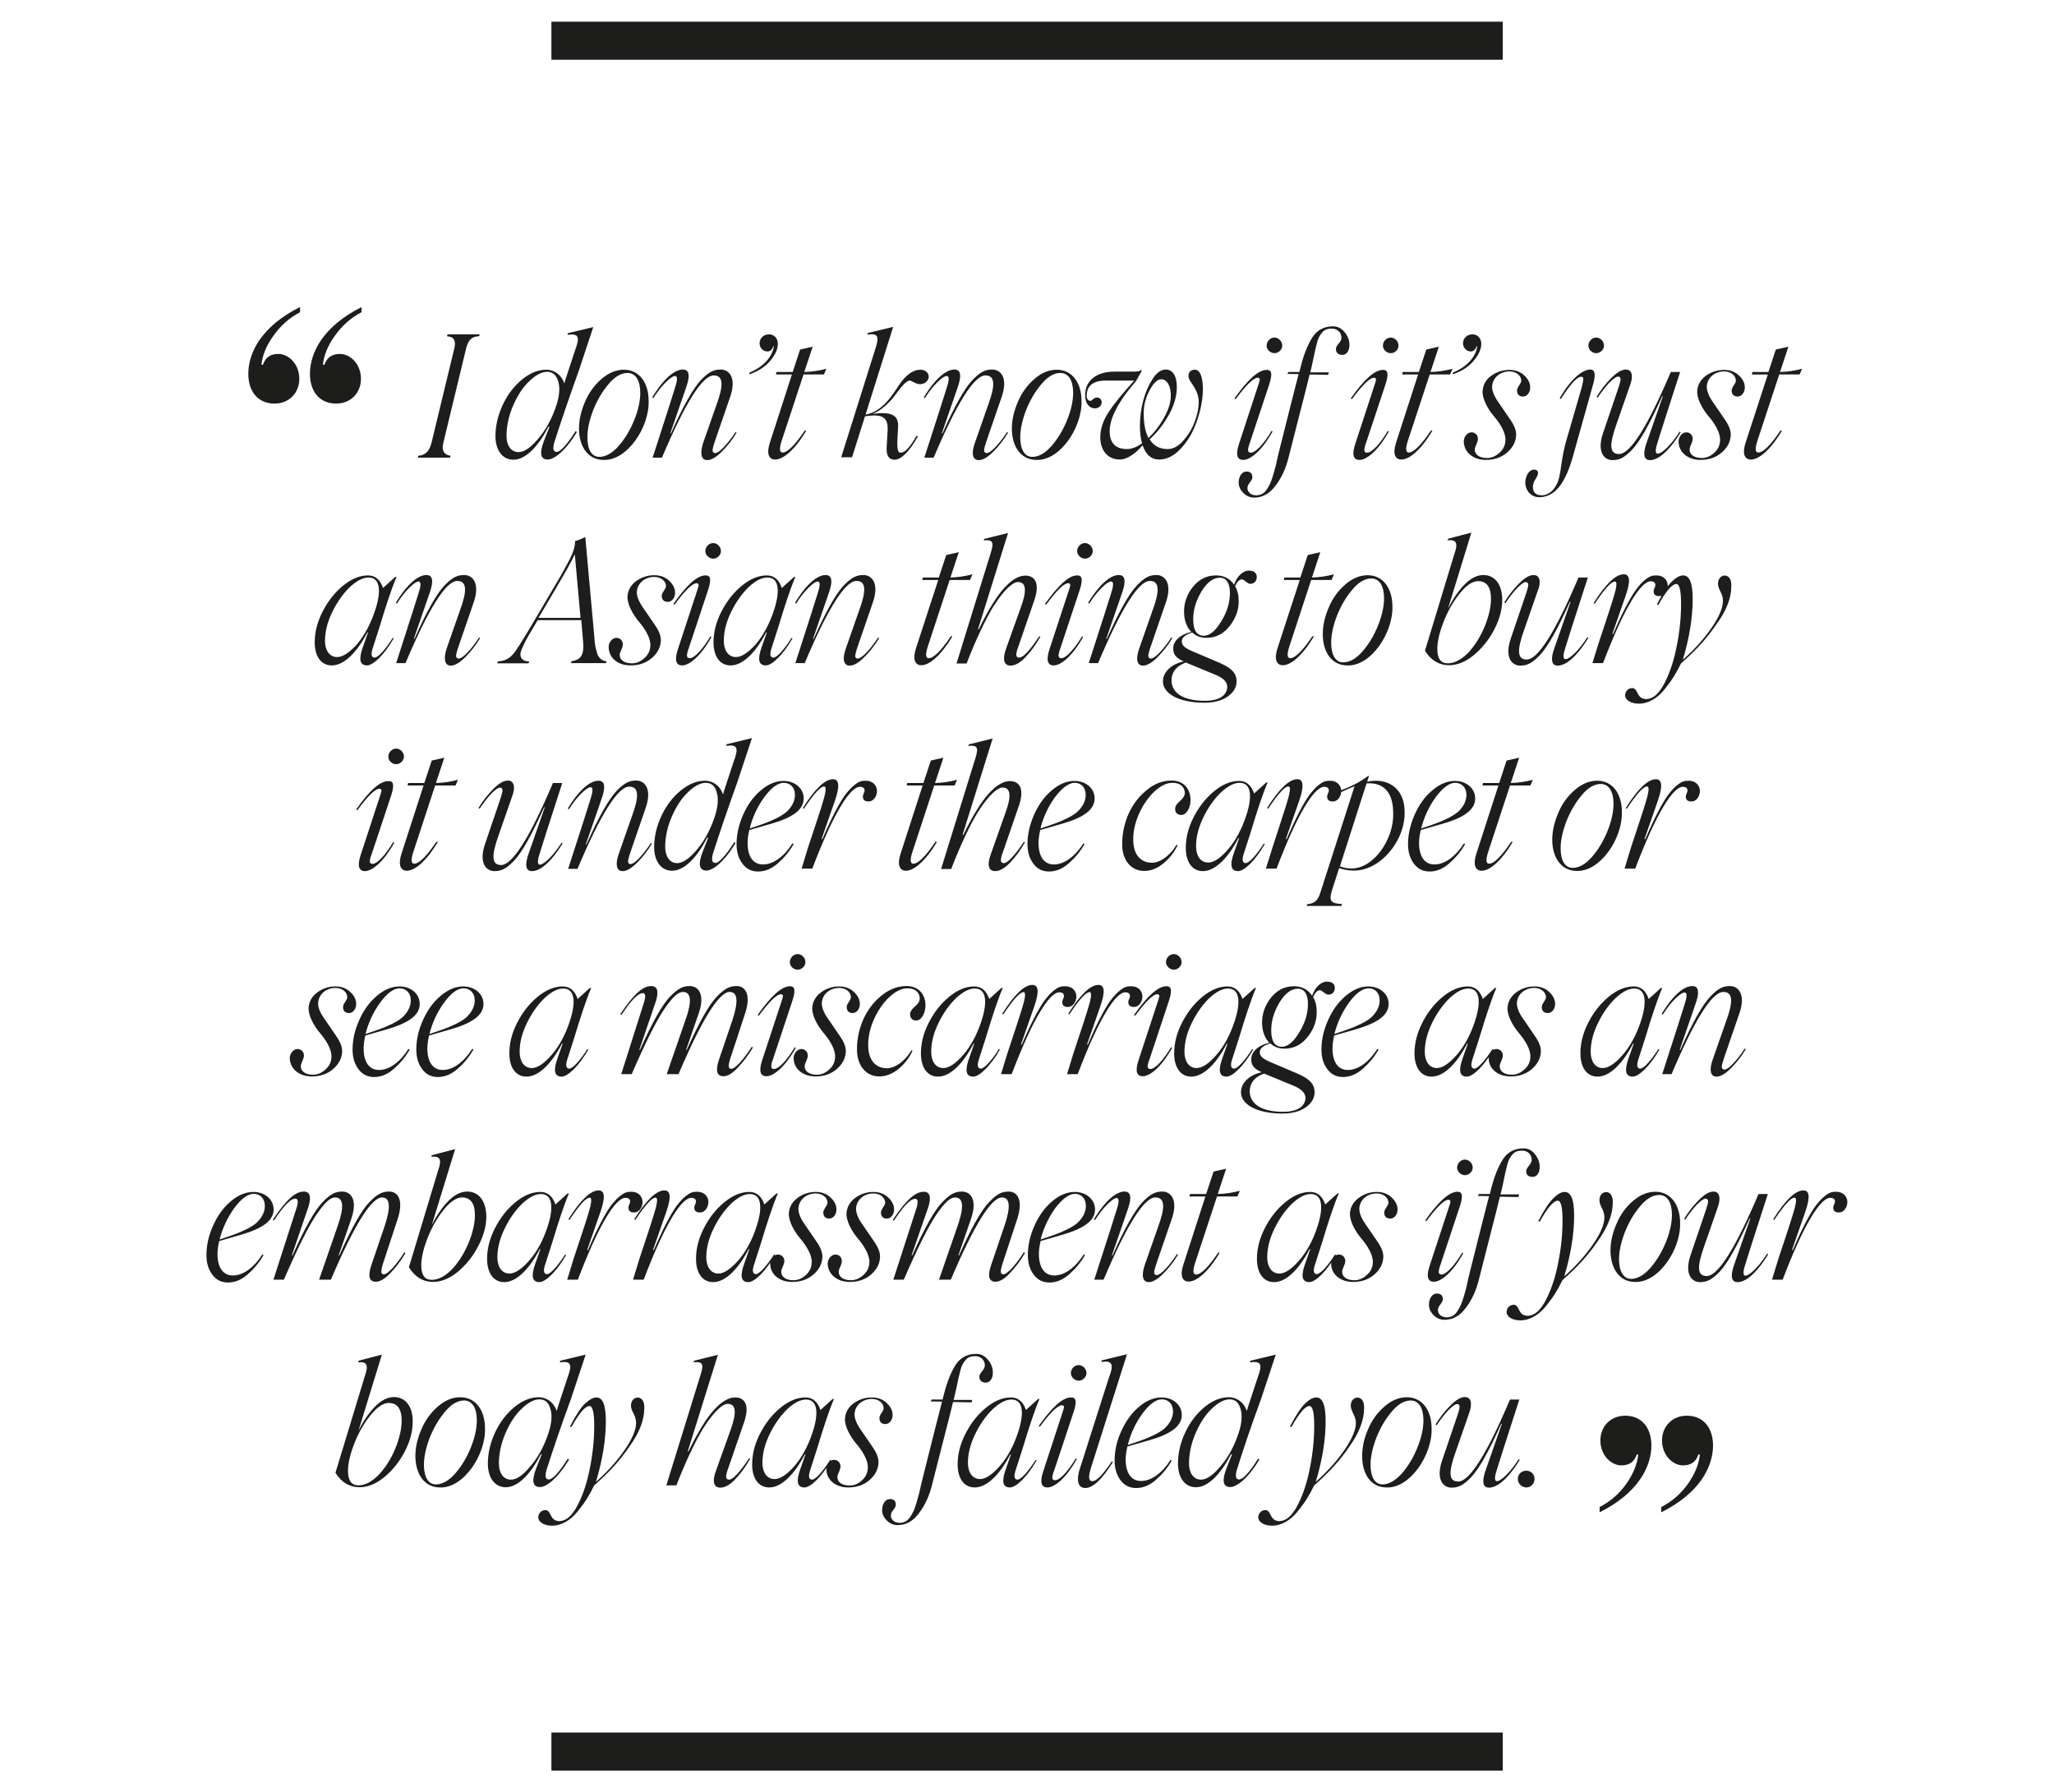
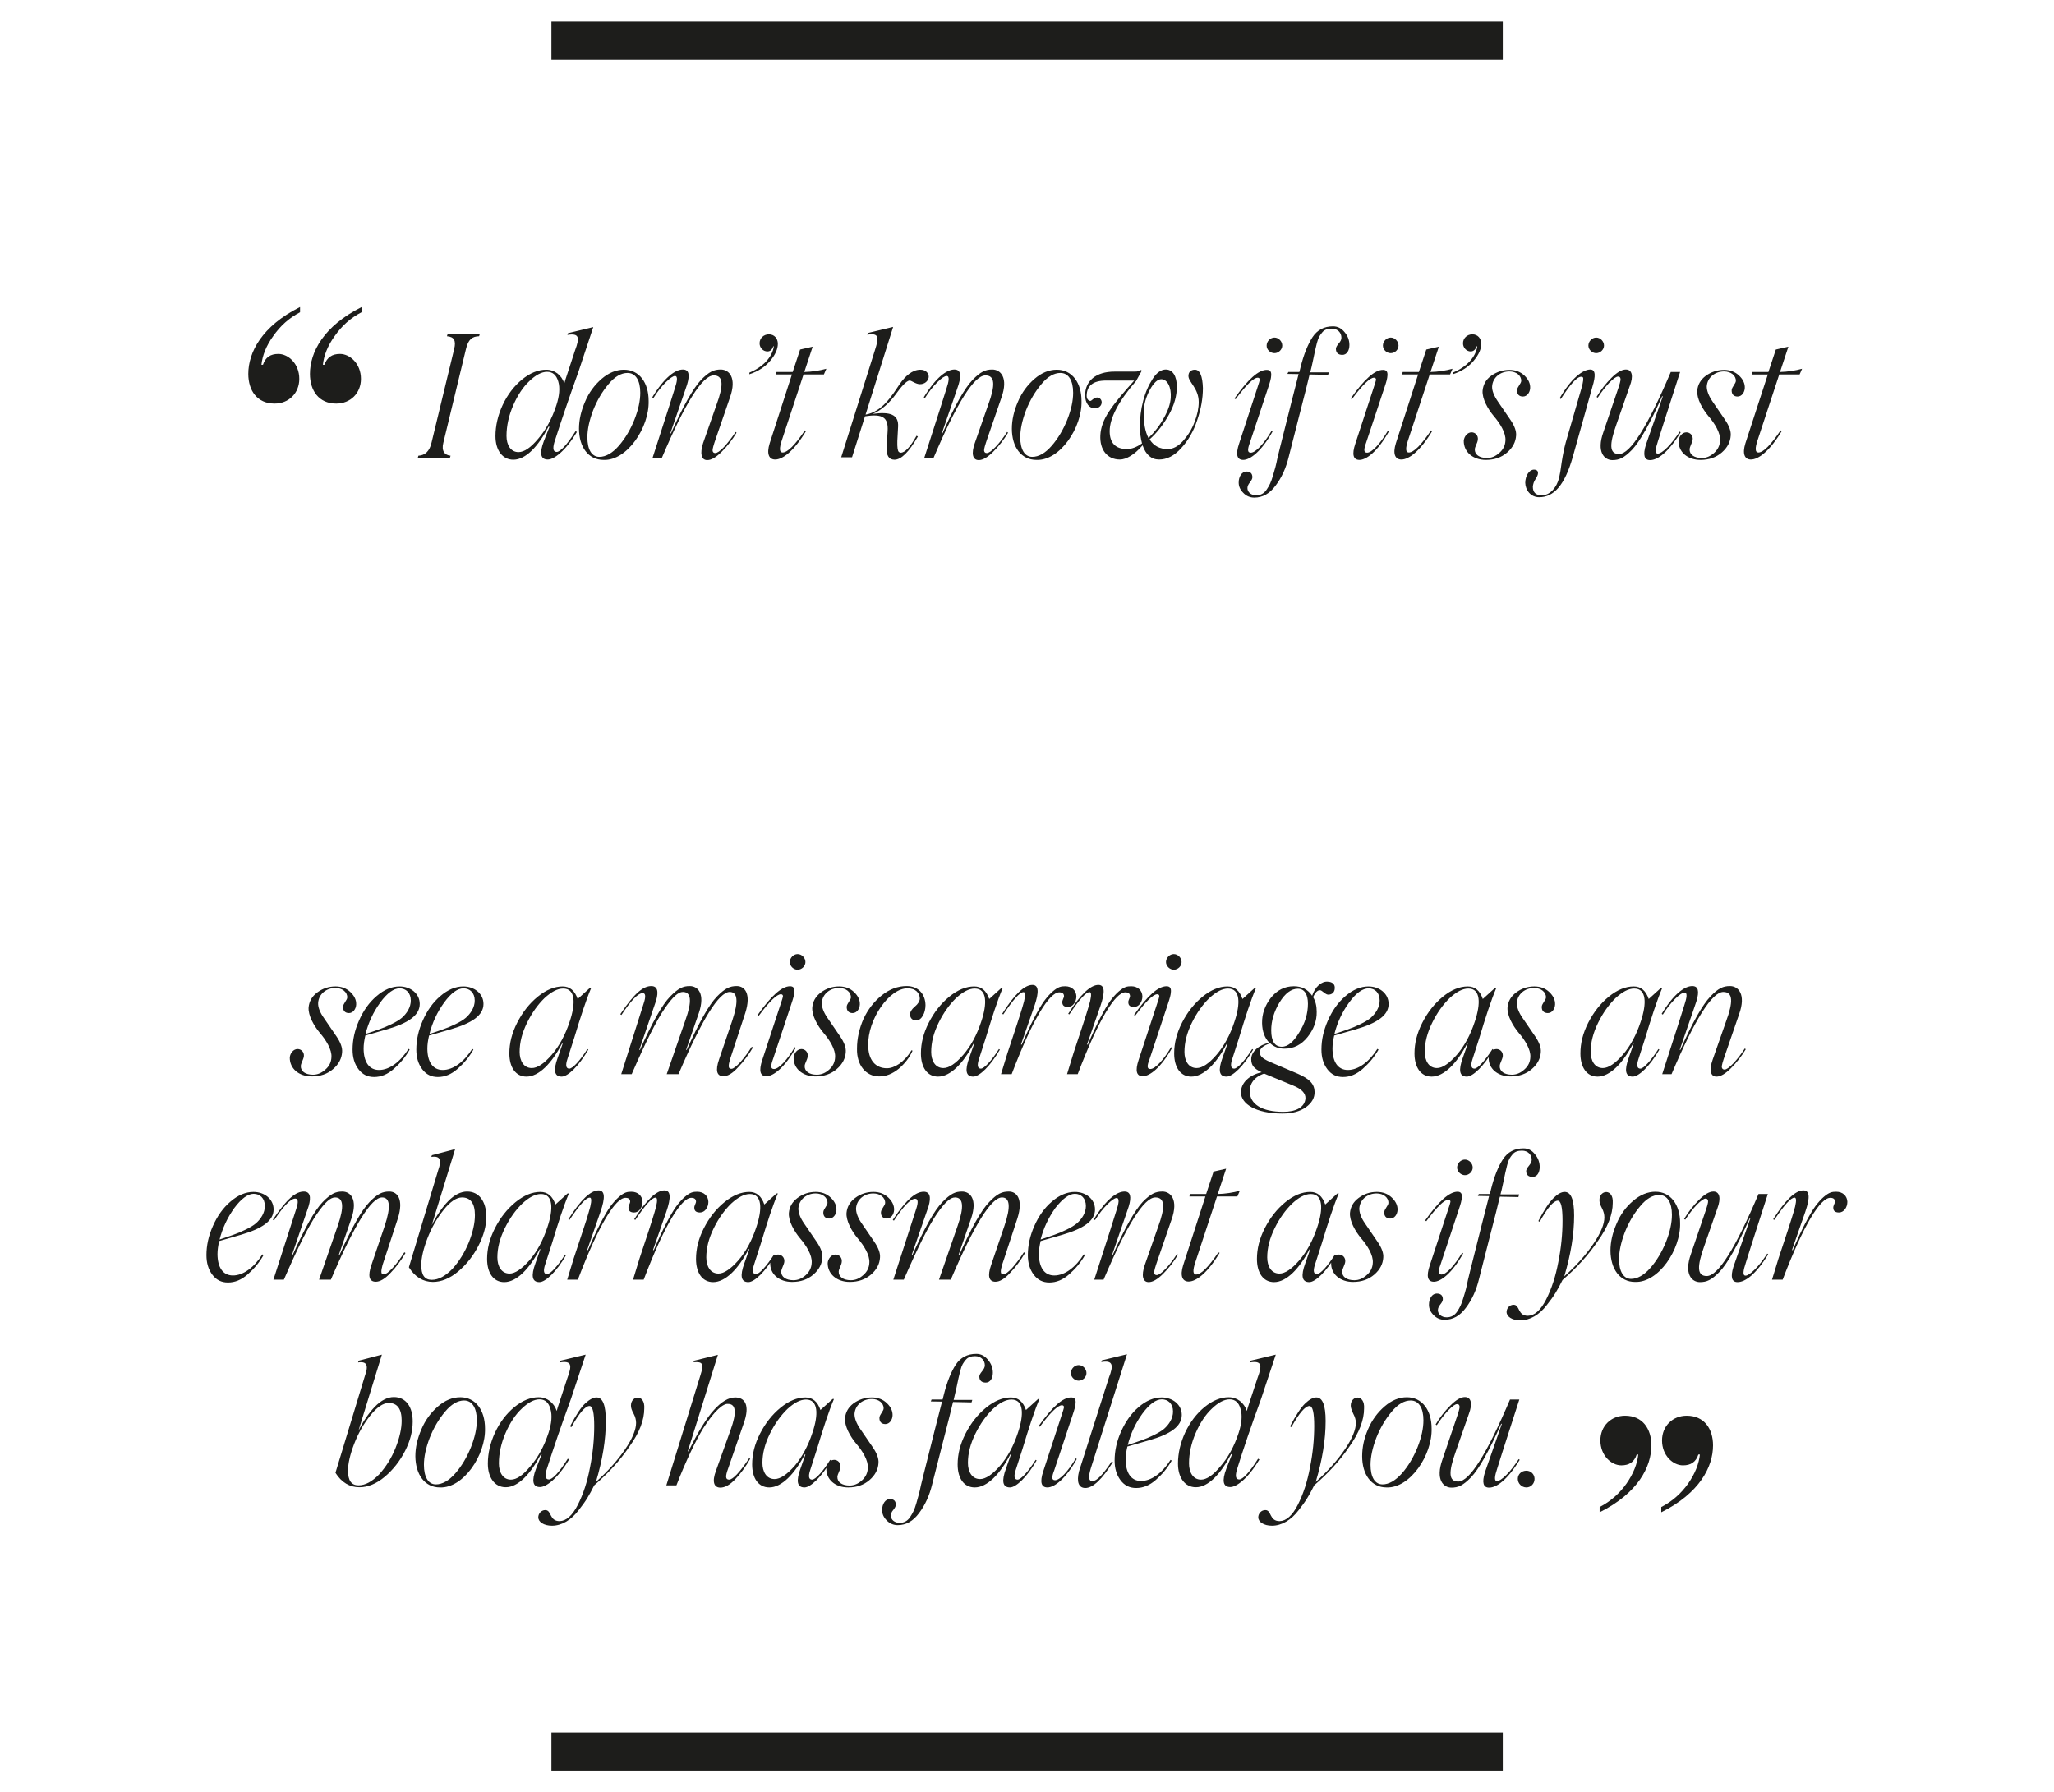
<svg xmlns="http://www.w3.org/2000/svg" xmlns:xlink="http://www.w3.org/1999/xlink" id="Layer_1" x="0px" y="0px" viewBox="0 0 1079.5 941.9" style="enable-background:new 0 0 1079.5 941.9;" xml:space="preserve">
  <style type="text/css"> .st0{clip-path:url(#SVGID_00000152985517530983784920000007514332170386828979_);fill:none;stroke:#1D1D1B;stroke-width:20;} .st1{clip-path:url(#SVGID_00000152985517530983784920000007514332170386828979_);fill:#1D1D1B;} </style>
  <g>
    <defs>
      <rect id="SVGID_1_" x="108.6" y="11.4" width="862.4" height="919.1" />
    </defs>
    <clipPath id="SVGID_00000018207298740523587870000000725035248647815856_">
      <use xlink:href="#SVGID_1_" style="overflow:visible;" />
    </clipPath>
    <line style="clip-path:url(#SVGID_00000018207298740523587870000000725035248647815856_);fill:none;stroke:#1D1D1B;stroke-width:20;" x1="289.8" y1="21.4" x2="789.8" y2="21.4" />
    <line style="clip-path:url(#SVGID_00000018207298740523587870000000725035248647815856_);fill:none;stroke:#1D1D1B;stroke-width:20;" x1="289.8" y1="920.5" x2="789.8" y2="920.5" />
    <path style="clip-path:url(#SVGID_00000018207298740523587870000000725035248647815856_);fill:#1D1D1B;" d="M797.7,777.2 c0,2.5,2.1,4.5,4.5,4.5c2.4,0,4.3-2,4.3-4.5c0-2.4-1.9-4.3-4.3-4.3C799.7,772.9,797.7,774.7,797.7,777.2 M769.9,734.2 c-2.1,0-4.6,1.4-7.6,4.4c-3,3-5.6,6.3-7.8,10l0.6,0.4c1.9-3,4-5.6,6-7.8c2.2-2.2,3.7-3.3,4.7-3.3c0.8,0,1.2,0.4,1.3,1.3 c0.1,0.7-0.5,2.9-1.8,6.6l-7.2,21.2c-3.8,10.6,0.5,14.8,4.7,14.8c3.6,0,6.1-1.1,10.3-5.4c4.2-4.4,9.4-13.7,15.9-28.2l0.3,0.1 l-8.9,25.5c-1.6,5.3-0.9,8,2.2,8c3.9,0,9.5-3.9,16.1-14.6l-0.5-0.4c-2.1,3.2-4.2,6-6.5,8.3s-4,3.3-4.9,3.3c-1.7,0-1.2-2.8,0.1-6.7 c0.4-1.3,4.2-13.4,11.6-36.2h-4.9c-12.2,28.7-21.3,43.1-27.2,43.1c-5.2,0-5.1-5.1-1.4-15.5l7-20.1 C774,737.7,773.2,734.2,769.9,734.2 M726.6,780.1c-4.1,0-6.3-4-6.3-10.3c0-4.1,1-8.8,3-14.1c2.1-5.3,4.8-9.9,8.1-13.8 c3.3-4,6.7-5.9,10-5.9c4.3,0,6.7,4,6.7,10.4c0,4.2-1,8.9-3.1,14.2c-2.1,5.2-4.8,9.8-8.2,13.7C733.3,778.2,729.9,780.1,726.6,780.1 M728.7,781.7c12.4,0.5,24.1-17.1,23.7-31c0-9.6-5-16.4-13-16.4c-4.1,0-8,1.6-11.7,4.8c-3.7,3.2-6.7,7.2-8.7,12 c-2.1,4.8-3.1,9.5-3.1,14.2C715.9,774.9,720.7,781.7,728.7,781.7 M716.9,740.2c0.5-7.8-7-7-7-1.5c0,1.1,0.5,2.5,1.3,4.2 c0.9,1.7,1.4,3.3,1.4,4.9c0,3.5-1.9,8.2-5.8,13.9c-3.9,5.7-8.9,11.4-15.3,17.1c3.5-11.6,5.2-22.3,5.2-32c0-8.3-1.6-12.4-4.9-12.4 c-1.7,0-3.7,1.1-5.8,3.1c-2.2,2.1-4.9,6.1-8,12.1l0.7,0.4c4.1-7.4,7.3-11.1,9.5-11.1c1.7,0,2.5,3.5,2.5,10.5 c0,6.9-0.7,14.2-2.2,21.7c-1.4,7.5-3.5,14-6.4,19.7s-6.1,8.5-9.6,8.6c-5.5,0-4.1-5.8-7.5-5.8c-2.2,0-3.7,1.9-3.7,3.8 c0,2.4,2.9,4.4,7.2,4.4c5.1,0,10.1-3,13.9-8c4-5,5.8-8.2,8.3-13.2c7.4-6.4,13.6-13.1,18.5-20.4 C714.4,752.9,716.9,746.2,716.9,740.2 M631.2,777.6c-4.2,0-6.3-3.9-6.3-8.5c0-5.3,1.2-10.7,3.5-16c2.3-5.3,5.1-9.6,8.5-12.8 c3.3-3.2,6.5-4.9,9.3-4.9c3,0,4.9,1.7,5.8,5.1c1,3.3,0.6,7.6-1,12.5c-2.3,7-5.5,12.9-9.5,17.5C637.6,775.3,634.1,777.6,631.2,777.6 M662.8,735.1l7.7-23.2l-13.3,3.2l-0.3,0.9c6.2-1,6.6,1.3,4,8.2l-5.1,15.5l-0.5,1.8c-1.5-4.4-5.1-7.2-9.5-7.2 c-4.3,0-8.5,1.7-12.8,5.2c-4.1,3.4-7.5,7.8-10.1,13.3c-2.5,5.4-3.8,10.9-3.8,16.4c0,7.3,3.6,12.4,9.4,12.4c6.5,0,13.1-7,18.5-17.4 l0.5,0.1l-3,7.6c-2.4,6.4-1.7,9.6,2.1,9.6c3.2,0,9.2-4.3,15.3-14.5l-0.7-0.4c-4.8,7.7-8.2,10.9-9.9,10.9c-1.8,0-2.2-1.6-1.3-4.9 C653.4,761.6,657.7,749,662.8,735.1 M610.6,735.4c3.3,0,5.9,2.3,5.9,6.4c0,3.6-2.1,6.8-4.7,9.1c-1.3,1.1-3.2,2.2-5.4,3.3 c-2.2,1.1-4.4,2-6.4,2.7c-1.9,0.7-4.3,1.5-7.3,2.5c1.5-5.9,4-11.4,7.7-16.5C604.1,737.9,607.5,735.4,610.6,735.4 M604,756.9 c10.9-3.1,17.1-7.2,17.1-13.3c0-5.5-4.9-9.2-10.6-9.2c-4.1,0-8.2,1.7-12.1,5.1c-3.9,3.3-6.9,7.7-9.2,12.8s-3.4,10.2-3.4,15.3 c0,4,1,7.5,3.1,10.3c2.1,2.8,4.8,4.1,8.2,4.1c3.7,0,7.1-1.4,10.4-4.3c3.3-2.9,6.1-6.2,8.3-10.1l-0.6-0.4 c-4.3,6.8-10,11.1-15.5,11.1c-5.4,0-8.1-4.5-8.1-11.3c0-2,0.3-4.2,0.9-6.8L604,756.9z M570.4,782c4,0,8.9-4.6,14.5-13.7l-0.6-0.3 c-4.6,6.9-7.9,10.4-10.2,10.4c-2,0-2.2-2.2-0.8-6.8l19-59.9l-13.2,3.2l-0.3,0.9c6.1-1.1,6.6,1.6,4,8.2l-15.7,49.2 C565.7,778.8,566.9,782,570.4,782 M545.9,749.4l0.6,0.4c5.6-7.6,9.5-11.3,11.6-11.3c0.6,0,1,0.3,1.1,0.9c0,0.4-0.5,2.2-1.6,5.4 l-9.3,28.4c-1.9,5.7-1.1,8.5,2.2,8.5c3.6,0,9.6-4.5,15.4-14.9l-0.5-0.4c-4,6.8-8.4,11.5-10.9,11.5c-1.9,0-1.8-1.7-0.4-5.3l9.6-28.9 c1-3,1.5-4.6,1.6-6.5c0.1-1.9-0.6-2.8-2.3-2.8C558.6,734.3,553,739.4,545.9,749.4 M566.9,725.6c2.2,0,4.1-1.9,4.1-4 c0-2.2-1.9-4.2-4.1-4.2c-2.2,0-4.1,2-4.1,4.2C562.8,723.7,564.8,725.6,566.9,725.6 M515.1,777.3c-4.3,0-6.4-3.9-6.4-8.5 c0-5,1.3-10,3.9-15.3c2.6-5.3,5.7-9.6,9.2-13c3.6-3.3,6.8-5,9.8-5c6.5,0,6.6,7.9,3.4,17.4c-2.3,7-5.5,12.9-9.5,17.5 C521.6,774.9,518,777.3,515.1,777.3 M534.8,777.6c-1.7,0-2.1-1.7-1-5c0.7-2.1,1.9-5.9,3.6-11.2c3.3-10.9,6.1-19.6,8.9-26.2h-0.7 l-6.4,5.8c-1.5-4.4-4.1-6.6-7.9-6.6c-4.3,0-8.7,1.8-13.1,5.4c-4.4,3.6-8,8.2-10.8,13.7c-2.8,5.5-4.1,10.8-4.1,16.1 c0,7.3,3.3,12.1,9,12.1c6.5,0,13.3-7,18.7-17.4l0.3,0.1l-2.6,7.4c-2.4,6.6-1.8,9.9,2.1,9.9c3.2,0,9.1-5.6,14-14.2l-0.5-0.3 C540.5,773.2,536.6,777.6,534.8,777.6 M513.1,711.5c-4.7,0-8.3,1.9-10.8,5.7c-2.4,3.7-4.6,9-6.3,15.9l-0.6,2.4h-5.8l-0.4,1l5.9,0.1 c-1.9,7.3-5.2,20.3-9.9,39.1c-0.3,1.2-0.7,2.8-1.2,4.9c-0.8,4-1.4,5.8-2.4,9.4c-1,3.5-1.9,5.2-3.3,7.3s-3.3,3-5.5,3 c-2.6,0-4.6-1.6-4.6-3.8c0-1,0.4-2,1.3-3c0.8-1,1.3-1.9,1.3-2.7c0-2-1.1-3-3.1-3c-2.4,0-4.1,2.6-4.1,5.8c0,2,0.8,3.8,2.4,5.4 c1.6,1.7,3.6,2.5,5.8,2.5c4.4,0,8.1-2.1,11.2-6.3c3.2-4.2,5.5-9.3,6.9-15.1l5.4-21.2c3-11.6,4.8-18.7,5.4-21.4l0.2-0.7l9.7,0.2 l0.4-1.3h-9.8c0.4-1.7,0.9-3.8,1.4-6c1-4.7,1.3-6.4,2.1-9.4c0.8-3.1,1.6-4.1,2.8-5.6c1.2-1.5,2.9-2,5-2c3.1,0,5.1,2.2,5.1,4.8 c0,1-0.5,2-1.5,3.2c-1,1.2-1.4,2.1-1.4,2.7c0,2.1,1.2,3.2,3.4,3.2c2.2,0,3.7-2.1,3.7-5.2c0-2.4-0.8-4.7-2.5-6.7 C517.5,712.5,515.5,711.5,513.1,711.5 M445.8,781.7c4.5,0,8.2-1.3,11.2-3.9c3-2.6,4.5-5.6,4.7-8.9c0.2-2.3-0.8-5.1-3-8.3l-6.5-9.5 c-2.2-3.2-3.1-5.8-3.1-8c0.3-4.8,4.4-7.9,9.1-7.9c3.6,0,6.3,2.2,6.2,5c0,1.3-2.1,3.2-2.2,4.8c-0.1,2.2,1.1,3.4,3.1,3.4 c2.2,0,3.7-2.2,3.8-4.5c0.1-2.3-0.9-4.5-3-6.5c-2.1-2-4.7-3-7.9-3c-3.6,0-6.8,1.1-9.6,3.1c-2.8,2.1-4.2,4.7-4.5,7.8 c-0.3,4.3,2.8,9.7,5.9,13.4c3.2,3.7,6.4,8.8,6.1,12.8c-0.1,2.5-1.1,4.7-3.1,6.5c-2,1.8-4.1,2.7-6.5,2.7c-4,0-6.5-1.8-6.4-4.6 c0.1-1.5,1.4-3.2,1.6-5c0.3-2.2-1.3-3.9-3.3-3.9c-2.2,0-3.9,2.2-4.1,4.4C434.1,777.5,438.9,781.7,445.8,781.7 M407.1,777.3 c-4.3,0-6.4-3.9-6.4-8.5c0-5,1.3-10,3.9-15.3c2.6-5.3,5.7-9.6,9.2-13c3.6-3.3,6.8-5,9.8-5c6.5,0,6.6,7.9,3.4,17.4 c-2.3,7-5.5,12.9-9.4,17.5C413.6,774.9,410.1,777.3,407.1,777.3 M426.8,777.6c-1.7,0-2.1-1.7-1-5c0.7-2.1,1.9-5.9,3.6-11.2 c3.3-10.9,6.1-19.6,8.9-26.2h-0.7l-6.4,5.8c-1.5-4.4-4.1-6.6-7.9-6.6c-4.3,0-8.7,1.8-13.1,5.4c-4.4,3.6-8,8.2-10.8,13.7 c-2.8,5.5-4.1,10.8-4.1,16.1c0,7.3,3.3,12.1,9,12.1c6.5,0,13.3-7,18.7-17.4l0.3,0.1l-2.6,7.4c-2.4,6.6-1.8,9.9,2.1,9.9 c3.2,0,9.1-5.6,14-14.2l-0.5-0.3C432.6,773.2,428.6,777.6,426.8,777.6 M378.6,781.8c2.3,0,5-1.4,7.8-4.4c2.9-3,5.5-6.6,7.9-10.8 l-0.6-0.2c-5,7.5-8.6,11.2-10.5,11.2c-1.9,0-2.1-1.6-0.5-5.9l8-23.2c3.9-10.5,0.4-14.1-4.3-14.1c-3.5,0-7.2,2.2-11.1,6.5 c-3.9,4.2-8.4,11.5-13.5,21.9l-0.3-0.2l15.8-50.6l-12.5,3.1l-0.3,0.8c5-0.4,5.5,0.9,3.6,6.9l-17.9,57.8h5.3c5-13,10.3-23.8,14.1-30 c6-9.5,10.7-13.1,13-12.8c4.2,0,4.7,4.5,1.4,13.6l-7.7,21.5C374.1,778.7,375.2,781.8,378.6,781.8 M338.6,740.2c0.5-7.8-7-7-7-1.5 c0,1.1,0.4,2.5,1.4,4.2c0.9,1.7,1.3,3.3,1.3,4.9c0,3.5-1.9,8.2-5.8,13.9c-3.9,5.7-8.9,11.4-15.3,17.1c3.5-11.6,5.2-22.3,5.2-32 c0-8.3-1.6-12.4-4.9-12.4c-1.7,0-3.7,1.1-5.9,3.1s-4.9,6.1-8,12.1l0.7,0.4c4.1-7.4,7.3-11.1,9.5-11.1c1.7,0,2.5,3.5,2.5,10.5 c0,6.9-0.7,14.2-2.2,21.7c-1.4,7.5-3.5,14-6.4,19.7s-6.1,8.5-9.6,8.6c-5.5,0-4.1-5.8-7.5-5.8c-2.2,0-3.7,1.9-3.7,3.8 c0,2.4,2.9,4.4,7.2,4.4c5.1,0,10.1-3,13.9-8c4-5,5.8-8.2,8.3-13.2c7.4-6.4,13.6-13.1,18.5-20.4 C336.1,752.9,338.6,746.2,338.6,740.2 M268.5,777.6c-4.2,0-6.3-3.9-6.3-8.5c0-5.3,1.2-10.7,3.5-16s5.1-9.6,8.5-12.8 c3.3-3.2,6.5-4.9,9.3-4.9c3,0,4.9,1.7,5.8,5.1c1,3.3,0.6,7.6-1,12.5c-2.3,7-5.5,12.9-9.5,17.5C274.9,775.3,271.5,777.6,268.5,777.6 M300.1,735.1l7.7-23.2l-13.3,3.2l-0.3,0.9c6.2-1,6.6,1.3,4,8.2l-5.1,15.5l-0.5,1.8c-1.5-4.4-5.1-7.2-9.5-7.2 c-4.3,0-8.5,1.7-12.8,5.2c-4.1,3.4-7.5,7.8-10.1,13.3c-2.5,5.4-3.8,10.9-3.8,16.4c0,7.3,3.6,12.4,9.4,12.4c6.5,0,13.1-7,18.5-17.4 l0.4,0.1l-3,7.6c-2.4,6.4-1.7,9.6,2.1,9.6c3.2,0,9.2-4.3,15.3-14.5l-0.7-0.4c-4.8,7.7-8.2,10.9-9.9,10.9c-1.8,0-2.2-1.6-1.3-4.9 C290.7,761.6,295,749,300.1,735.1 M229.1,780.1c-4.1,0-6.3-4-6.3-10.3c0-4.1,1-8.8,3-14.1c2.1-5.3,4.8-9.9,8.1-13.8 c3.3-4,6.7-5.9,10-5.9c4.3,0,6.7,4,6.7,10.4c0,4.2-1,8.9-3.1,14.2c-2.1,5.2-4.8,9.8-8.2,13.7S232.4,780.1,229.1,780.1 M231.2,781.7 c12.4,0.5,24.1-17.1,23.7-31c0-9.6-4.9-16.4-13-16.4c-4.1,0-8,1.6-11.7,4.8c-3.7,3.2-6.7,7.2-8.7,12c-2.1,4.8-3.2,9.5-3.2,14.2 C218.4,774.9,223.2,781.7,231.2,781.7 M188.4,780.6c-3.7,0-5.5-2.5-5.5-7.7c0-3.8,1.1-8.5,3.2-14c2.2-5.7,5-10.6,8.5-15 c3.5-4.4,6.8-6.6,9.7-6.6c4.5,0,6.8,3.1,6.8,9.3c0,4.2-1.1,9-3.2,14.3s-5,9.9-8.6,13.9C195.6,778.6,192,780.6,188.4,780.6 M207,734.2c-3.3,0-6.7,1.7-10,5.1c-3.2,3.3-6.1,7.6-8.6,12.6l12.3-40l-12.2,3.2l-0.3,0.9c4.8-0.7,5.5,1.7,3.6,7L176.3,774 c3.2,5.1,7.5,7.6,12.6,7.6c4.4,0,8.9-1.8,13.3-5.5c4.4-3.7,8-8.3,10.7-13.6c2.7-5.3,4-10.4,4-15.3C217,739.5,213.4,734.2,207,734.2 " />
    <path style="clip-path:url(#SVGID_00000018207298740523587870000000725035248647815856_);fill:#1D1D1B;" d="M931.3,672.5h5.6 c11.1-29.2,19.9-43,25-43c1.7,0,2.5,0.7,2.5,2.1c0,0.6-1,2.2-0.9,3.1c0,1.7,1,2.5,3,2.5c2.5,0,4.4-2.6,4.4-5.6 c-0.1-3-2.3-5.3-5.9-5.3c-2.2,0-3.7,0.3-6.6,2.8c-1.4,1.2-2.9,2.9-4.4,4.9c-3,4.2-7.2,12.2-11.8,23l-0.4-0.1l7-20.1 c2.6-7.5,2.3-11.2-1-11.2c-4.2,0-9.5,5-15.9,15.2l0.6,0.3c5.2-7.8,8.7-11.7,10.6-11.7c0.3,0,0.5,0.1,0.5,0.2c0.6,0.5,0.4,3.1-1,7.5 c-0.5,1.6-1.4,4.7-2.9,9.2l-5,15.1L931.3,672.5z M900.5,626.2c-2.1,0-4.6,1.4-7.6,4.4c-3,3-5.6,6.3-7.8,10l0.6,0.4 c1.9-3,4-5.6,6-7.8c2.2-2.2,3.7-3.3,4.7-3.3c0.8,0,1.2,0.5,1.3,1.3c0.1,0.7-0.5,2.9-1.8,6.6l-7.2,21.2c-3.8,10.6,0.5,14.8,4.7,14.8 c3.6,0,6.1-1.1,10.3-5.4c4.2-4.4,9.4-13.7,15.9-28.2l0.3,0.1l-8.9,25.5c-1.6,5.3-0.9,8,2.2,8c3.9,0,9.5-3.9,16.1-14.6l-0.5-0.4 c-2.1,3.2-4.2,6-6.5,8.3s-4,3.3-4.9,3.3c-1.7,0-1.2-2.8,0.1-6.7c0.4-1.4,4.2-13.4,11.6-36.2h-4.9c-12.2,28.7-21.3,43.1-27.2,43.1 c-5.2,0-5.1-5.1-1.4-15.5l7-20.1C904.6,629.7,903.8,626.2,900.5,626.2 M857.2,672.1c-4,0-6.3-4.1-6.3-10.3c0-4.1,1-8.8,3-14.1 c2.1-5.3,4.8-9.9,8.1-13.8c3.3-4,6.7-5.9,10-5.9c4.3,0,6.7,4,6.7,10.4c0,4.2-1,8.9-3.1,14.2c-2.1,5.2-4.8,9.8-8.2,13.7 S860.5,672.1,857.2,672.1 M859.3,673.7c12.4,0.5,24.1-17.1,23.7-31c0-9.6-5-16.4-13-16.4c-4,0-8,1.6-11.7,4.8 c-3.7,3.1-6.7,7.2-8.7,12c-2.1,4.8-3.2,9.5-3.2,14.2C846.5,666.9,851.3,673.7,859.3,673.7 M847.6,632.2c0.5-7.8-7-7-7-1.5 c0,1.1,0.4,2.5,1.3,4.2c0.9,1.7,1.3,3.3,1.3,4.9c0,3.5-1.9,8.2-5.8,13.9c-3.9,5.7-8.9,11.4-15.3,17.1c3.5-11.6,5.2-22.3,5.2-32 c0-8.3-1.6-12.4-5-12.4c-1.7,0-3.7,1.1-5.8,3.2c-2.2,2.1-4.9,6.1-8,12.1l0.7,0.4c4.1-7.4,7.3-11.1,9.5-11.1c1.7,0,2.5,3.5,2.5,10.5 c0,6.9-0.7,14.2-2.2,21.7c-1.4,7.5-3.5,14-6.4,19.7s-6.1,8.5-9.6,8.6c-5.5,0-4.1-5.8-7.5-5.8c-2.2,0-3.7,1.9-3.7,3.8 c0,2.4,2.9,4.4,7.2,4.4c5.1,0,10.1-3,13.9-8c4-5,5.8-8.2,8.3-13.2c7.4-6.4,13.6-13.1,18.5-20.4C845,644.9,847.6,638.2,847.6,632.2 M800.7,603.5c-4.7,0-8.3,1.9-10.8,5.7c-2.4,3.7-4.6,9-6.3,15.9l-0.6,2.4h-5.8l-0.5,1l5.9,0.1c-1.9,7.3-5.2,20.3-9.9,39.1 c-0.3,1.2-0.7,2.8-1.2,4.9c-0.8,4.1-1.3,5.9-2.4,9.4c-1,3.5-1.9,5.2-3.3,7.3s-3.3,3-5.5,3c-2.6,0-4.6-1.6-4.6-3.8c0-1,0.5-2,1.3-3 c0.8-1,1.3-1.9,1.3-2.7c0-2-1.1-3-3.2-3c-2.4,0-4.1,2.6-4.1,5.9c0,2,0.8,3.8,2.4,5.4c1.6,1.7,3.6,2.5,5.8,2.5 c4.4,0,8.1-2.1,11.2-6.3c3.2-4.2,5.5-9.3,6.9-15.1l5.4-21.2c3-11.6,4.8-18.7,5.4-21.4l0.2-0.7l9.7,0.2l0.4-1.4h-9.8 c0.5-1.7,0.9-3.8,1.4-6c1-4.7,1.3-6.4,2.1-9.4c0.8-3.2,1.6-4.1,2.8-5.6c1.2-1.5,2.9-2,5-2c3.2,0,5.1,2.2,5.1,4.8c0,1-0.5,2-1.5,3.2 c-1,1.2-1.4,2.1-1.4,2.7c0,2.1,1.2,3.1,3.4,3.1c2.2,0,3.7-2.1,3.7-5.2c0-2.4-0.8-4.7-2.5-6.7C805.1,604.5,803.1,603.5,800.7,603.5 M749,641.4l0.6,0.4c5.6-7.6,9.5-11.3,11.6-11.3c0.6,0,1,0.3,1.1,0.9c0,0.5-0.5,2.2-1.6,5.4l-9.3,28.3c-1.9,5.7-1.1,8.5,2.2,8.5 c3.6,0,9.6-4.5,15.4-14.9l-0.5-0.4c-4.1,6.8-8.4,11.5-10.9,11.5c-1.9,0-1.8-1.7-0.5-5.3l9.6-28.9c1-3,1.5-4.6,1.6-6.5 c0.1-1.9-0.6-2.8-2.3-2.8C761.7,626.3,756,631.4,749,641.4 M769.9,617.6c2.2,0,4.1-1.9,4.1-4c0-2.2-1.9-4.2-4.1-4.2 c-2.2,0-4.1,2-4.1,4.2C765.8,615.7,767.8,617.6,769.9,617.6 M711.1,673.7c4.5,0,8.2-1.3,11.2-3.9c3-2.6,4.5-5.6,4.7-8.9 c0.2-2.3-0.8-5.1-3-8.3l-6.5-9.5c-2.2-3.1-3.1-5.8-3.1-8c0.3-4.8,4.4-7.9,9.1-7.9c3.6,0,6.3,2.2,6.2,5c0,1.3-2.1,3.2-2.2,4.8 c-0.1,2.2,1.1,3.4,3.2,3.4c2.2,0,3.7-2.2,3.8-4.5c0.1-2.3-0.9-4.5-3-6.5c-2.1-2-4.7-3-7.9-3c-3.6,0-6.8,1.1-9.6,3.2 c-2.8,2.1-4.2,4.7-4.5,7.8c-0.3,4.3,2.8,9.7,5.9,13.4c3.2,3.7,6.4,8.8,6.1,12.8c-0.1,2.5-1.1,4.7-3.2,6.5c-2,1.8-4.1,2.7-6.5,2.7 c-4,0-6.5-1.8-6.4-4.6c0.1-1.5,1.3-3.2,1.6-5c0.3-2.2-1.3-3.9-3.3-3.9c-2.2,0-3.9,2.2-4.1,4.4C699.4,669.5,704.3,673.7,711.1,673.7 M672.4,669.3c-4.3,0-6.4-3.9-6.4-8.5c0-5,1.3-10,3.9-15.3s5.7-9.6,9.2-13c3.6-3.3,6.8-5,9.8-5c6.5,0,6.6,7.9,3.4,17.4 c-2.3,7-5.5,12.9-9.5,17.5C678.9,666.9,675.4,669.3,672.4,669.3 M692.1,669.6c-1.7,0-2.1-1.7-1-5c0.7-2.1,1.9-5.8,3.6-11.2 c3.3-10.9,6.1-19.6,8.9-26.2h-0.7l-6.4,5.8c-1.5-4.4-4.1-6.6-7.9-6.6c-4.3,0-8.7,1.8-13.1,5.4c-4.4,3.6-8,8.2-10.8,13.7 c-2.8,5.5-4.1,10.8-4.1,16.1c0,7.3,3.3,12.2,9,12.2c6.5,0,13.3-7,18.7-17.4l0.3,0.1l-2.6,7.4c-2.4,6.6-1.8,9.9,2.1,9.9 c3.2,0,9.1-5.6,14-14.2l-0.5-0.3C697.9,665.2,693.9,669.6,692.1,669.6 M639.6,628.8h10.7l1.3-3c-3.7,1-7.6,1.6-11.6,1.7l4.4-13.3 l-6.6,1.5l-3.9,11.8h-8.5l-0.3,1.3h8.4L621.8,665c-1.7,5.5-0.4,8.5,2.9,8.5c3.9,0,9.8-4.3,16.3-15.1l-0.7-0.2 c-5.2,7.7-9.1,11.6-11.7,11.6c-1.7,0-1.8-2.2-0.4-6.4L639.6,628.8z M603.7,673.8c2.1,0,4.6-1.4,7.6-4.4c3-3,5.6-6.3,7.8-10 l-0.5-0.4c-2,3.1-4,5.7-6.1,7.9c-2.1,2.2-3.6,3.2-4.6,3.2c-0.8,0-1.3-0.5-1.3-1.3c-0.1-0.7,0.5-2.9,1.8-6.6l7.3-21.2 c3.8-10.6-0.5-14.8-4.8-14.8c-3.6,0-6.1,1.1-10.4,5.5c-4,4.3-9.4,13.6-15.8,28.1l-0.3-0.1l4.2-12.2c2.2-6.4,3.8-10.9,4.6-13.4 c1.6-5.3,0.9-7.9-2.2-7.9c-3.9,0-9.6,3.9-16.1,14.6l0.6,0.4c2-3.2,4.1-5.9,6.4-8.2s4-3.4,4.9-3.4c1.7,0,1.2,2.8-0.1,6.7 c-0.4,1.4-4.2,13.4-11.6,36.2h4.9c12.2-28.8,21.3-43.2,27.2-43.2c5.1,0,5.3,5.1,1.4,15.6l-7,20 C599.8,670.3,600.5,673.8,603.7,673.8 M564.9,627.4c3.3,0,5.8,2.3,5.8,6.4c0,3.6-2.1,6.8-4.7,9.1c-1.4,1.1-3.1,2.2-5.4,3.3 c-2.2,1.1-4.4,2-6.4,2.7c-1.9,0.7-4.3,1.5-7.3,2.5c1.5-5.9,4.1-11.4,7.7-16.5C558.5,629.9,561.9,627.4,564.9,627.4 M558.4,648.9 c10.9-3.2,17.1-7.2,17.1-13.3c0-5.5-4.9-9.2-10.6-9.2c-4.1,0-8.2,1.7-12.1,5.1c-3.9,3.3-6.9,7.6-9.2,12.8s-3.4,10.2-3.4,15.3 c0,4.1,1,7.5,3.1,10.3c2.1,2.8,4.8,4.1,8.2,4.1c3.7,0,7.1-1.4,10.4-4.3s6.1-6.2,8.3-10.1l-0.6-0.4c-4.3,6.8-10,11.1-15.5,11.1 c-5.4,0-8.1-4.5-8.1-11.3c0-2,0.3-4.2,0.9-6.8L558.4,648.9z M469.5,672.5h5.5c7.2-16.6,13.1-28.4,17.4-34.6 c4.3-6.2,7.1-8.6,9.5-8.6c4.4,0,4.9,4.9,1.4,14.9l-9.8,28.3h6.2c12.3-28.8,21.3-43.2,26.9-43.2c4.2,0,4.7,4.9,1.3,14.9l-7,20.6 c-2,5.8-1.2,8.8,2.3,8.8c2.2,0,4.8-1.5,7.6-4.6c3-3.1,5.6-6.6,7.9-10.5l-0.6-0.4c-2,3.2-4.1,5.9-6.1,8.2c-2.1,2.2-3.6,3.4-4.6,3.4 c-0.5,0-0.9-0.2-1.2-0.5c-0.5-0.8-0.1-3.2,1.3-7l7.2-21.9c3.2-10.1-0.3-14.1-4.5-14.1c-3.6,0-6.1,1.1-10.3,5.5 c-4.2,4.3-9.4,13.6-15.9,28.1l-0.3-0.1l6.7-19.4c3.4-10.1-0.5-14.1-4.8-14.1c-3.5,0-6,1.1-10.3,5.5c-4.2,4.3-9.4,13.6-15.9,28.1 l-0.3-0.1L488,634c1.5-5.1,0.6-7.7-2.5-7.7c-4,0-8.8,3.5-16.3,14.8l0.6,0.4c5-7.6,8.7-11.5,11.2-11.5c1.5,0,1.7,1.8,0.5,5.4 L469.5,672.5z M446.6,673.7c4.5,0,8.2-1.3,11.2-3.9c3-2.6,4.5-5.6,4.7-8.9c0.2-2.3-0.8-5.1-3-8.3l-6.5-9.5c-2.2-3.1-3.1-5.8-3.1-8 c0.3-4.8,4.4-7.9,9.1-7.9c3.6,0,6.3,2.2,6.2,5c0,1.3-2.1,3.2-2.2,4.8c-0.1,2.2,1.1,3.4,3.1,3.4c2.2,0,3.7-2.2,3.8-4.5 c0.1-2.3-0.9-4.5-3-6.5c-2.1-2-4.7-3-7.9-3c-3.6,0-6.8,1.1-9.6,3.2c-2.8,2.1-4.2,4.7-4.5,7.8c-0.3,4.3,2.8,9.7,5.9,13.4 c3.2,3.7,6.4,8.8,6.1,12.8c-0.1,2.5-1.1,4.7-3.2,6.5c-2,1.8-4.1,2.7-6.5,2.7c-4,0-6.5-1.8-6.4-4.6c0.1-1.5,1.4-3.2,1.6-5 c0.3-2.2-1.3-3.9-3.3-3.9c-2.2,0-3.9,2.2-4.1,4.4C434.9,669.5,439.8,673.7,446.6,673.7 M416.3,673.7c4.5,0,8.2-1.3,11.2-3.9 c3-2.6,4.5-5.6,4.7-8.9c0.2-2.3-0.8-5.1-3-8.3l-6.5-9.5c-2.2-3.1-3.1-5.8-3.1-8c0.3-4.8,4.4-7.9,9.1-7.9c3.6,0,6.3,2.2,6.2,5 c0,1.3-2.1,3.2-2.2,4.8c-0.1,2.2,1.1,3.4,3.1,3.4c2.2,0,3.7-2.2,3.8-4.5c0.1-2.3-0.9-4.5-3-6.5c-2.1-2-4.7-3-7.9-3 c-3.6,0-6.8,1.1-9.6,3.2s-4.2,4.7-4.5,7.8c-0.3,4.3,2.8,9.7,5.9,13.4c3.2,3.7,6.4,8.8,6.1,12.8c-0.1,2.5-1.1,4.7-3.1,6.5 c-2,1.8-4.1,2.7-6.5,2.7c-4,0-6.5-1.8-6.4-4.6c0.1-1.5,1.3-3.2,1.6-5c0.3-2.2-1.3-3.9-3.3-3.9c-2.2,0-3.9,2.2-4.1,4.4 C404.6,669.5,409.4,673.7,416.3,673.7 M377.6,669.3c-4.3,0-6.4-3.9-6.4-8.5c0-5,1.3-10,3.9-15.3c2.6-5.3,5.7-9.6,9.2-13 c3.6-3.3,6.8-5,9.8-5c6.5,0,6.6,7.9,3.4,17.4c-2.3,7-5.5,12.9-9.5,17.5C384,666.9,380.5,669.3,377.6,669.3 M397.3,669.6 c-1.7,0-2.1-1.7-1-5c0.7-2.1,1.9-5.8,3.6-11.2c3.3-10.9,6.1-19.6,8.9-26.2h-0.7l-6.4,5.8c-1.5-4.4-4.1-6.6-7.9-6.6 c-4.3,0-8.7,1.8-13.1,5.4c-4.4,3.6-8,8.2-10.8,13.7s-4.1,10.8-4.1,16.1c0,7.3,3.3,12.2,9,12.2c6.5,0,13.3-7,18.7-17.4l0.3,0.1 l-2.6,7.4c-2.4,6.6-1.8,9.9,2.1,9.9c3.2,0,9.1-5.6,14-14.2l-0.5-0.3C403,665.2,399.1,669.6,397.3,669.6 M332.7,672.5h5.6 c11.1-29.2,19.9-43,25-43c1.7,0,2.5,0.7,2.5,2.1c0,0.6-1,2.2-0.9,3.1c0,1.7,1,2.5,3,2.5c2.5,0,4.4-2.6,4.4-5.6 c-0.1-3-2.3-5.3-5.9-5.3c-2.2,0-3.7,0.3-6.6,2.8c-1.4,1.2-2.9,2.9-4.4,4.9c-3,4.2-7.2,12.2-11.8,23l-0.4-0.1l7-20.1 c2.6-7.5,2.3-11.2-1-11.2c-4.2,0-9.5,5-15.9,15.2l0.6,0.3c5.2-7.8,8.7-11.7,10.6-11.7c0.3,0,0.4,0.1,0.5,0.2c0.6,0.5,0.4,3.1-1,7.5 c-0.5,1.6-1.4,4.7-2.9,9.2l-5,15.1L332.7,672.5z M298.1,672.5h5.6c11.1-29.2,19.9-43,25-43c1.7,0,2.5,0.7,2.5,2.1 c0,0.6-1,2.2-0.9,3.1c0,1.7,1,2.5,3,2.5c2.5,0,4.4-2.6,4.4-5.6c-0.1-3-2.3-5.3-5.9-5.3c-2.2,0-3.7,0.3-6.6,2.8 c-1.4,1.2-2.9,2.9-4.4,4.9c-3,4.2-7.2,12.2-11.8,23l-0.4-0.1l7-20.1c2.6-7.5,2.3-11.2-1-11.2c-4.2,0-9.5,5-15.9,15.2l0.6,0.3 c5.2-7.8,8.7-11.7,10.6-11.7c0.3,0,0.5,0.1,0.5,0.2c0.6,0.5,0.4,3.1-1,7.5c-0.4,1.6-1.4,4.7-2.9,9.2l-5,15.1L298.1,672.5z M267.8,669.3c-4.3,0-6.4-3.9-6.4-8.5c0-5,1.3-10,3.9-15.3c2.6-5.3,5.7-9.6,9.2-13c3.6-3.3,6.8-5,9.8-5c6.5,0,6.6,7.9,3.4,17.4 c-2.3,7-5.5,12.9-9.5,17.5C274.2,666.9,270.7,669.3,267.8,669.3 M287.5,669.6c-1.7,0-2.1-1.7-1-5c0.7-2.1,1.9-5.8,3.6-11.2 c3.3-10.9,6.1-19.6,8.9-26.2h-0.7l-6.4,5.8c-1.5-4.4-4.1-6.6-7.9-6.6c-4.3,0-8.7,1.8-13.1,5.4c-4.4,3.6-8,8.2-10.8,13.7 c-2.8,5.5-4.1,10.8-4.1,16.1c0,7.3,3.3,12.2,9,12.2c6.5,0,13.3-7,18.7-17.4l0.3,0.1l-2.6,7.4c-2.4,6.6-1.8,9.9,2.1,9.9 c3.2,0,9.1-5.6,14-14.2l-0.5-0.3C293.2,665.2,289.3,669.6,287.5,669.6 M226.9,672.6c-3.7,0-5.5-2.5-5.5-7.7c0-3.8,1.1-8.5,3.2-14 c2.2-5.7,5-10.6,8.5-15c3.5-4.4,6.8-6.6,9.7-6.6c4.5,0,6.8,3.1,6.8,9.3c0,4.2-1.1,9-3.2,14.3c-2.2,5.3-5,9.9-8.6,13.9 C234.1,670.6,230.5,672.6,226.9,672.6 M245.5,626.2c-3.3,0-6.7,1.7-10,5.1c-3.2,3.3-6.1,7.6-8.6,12.6l12.3-40l-12.2,3.2l-0.3,0.9 c4.8-0.7,5.5,1.7,3.6,7L214.9,666c3.2,5.1,7.5,7.7,12.6,7.7c4.4,0,8.9-1.8,13.3-5.5s8-8.3,10.7-13.6c2.7-5.3,4.1-10.4,4.1-15.3 C255.5,631.5,251.9,626.2,245.5,626.2 M143.7,672.5h5.5c7.2-16.6,13.1-28.4,17.4-34.6c4.3-6.2,7.1-8.6,9.5-8.6 c4.4,0,4.9,4.9,1.4,14.9l-9.8,28.3h6.2c12.3-28.8,21.3-43.2,26.9-43.2c4.2,0,4.7,4.9,1.4,14.9l-7,20.6c-2,5.8-1.2,8.8,2.3,8.8 c2.2,0,4.8-1.5,7.7-4.6c3-3.1,5.6-6.6,7.9-10.5l-0.6-0.4c-2,3.2-4,5.9-6.1,8.2c-2.1,2.2-3.6,3.4-4.6,3.4c-0.5,0-0.9-0.2-1.2-0.5 c-0.4-0.8-0.1-3.2,1.3-7l7.2-21.9c3.2-10.1-0.3-14.1-4.5-14.1c-3.6,0-6.1,1.1-10.4,5.5c-4.2,4.3-9.4,13.6-15.9,28.1l-0.3-0.1 l6.7-19.4c3.4-10.1-0.5-14.1-4.8-14.1c-3.5,0-6,1.1-10.3,5.5c-4.2,4.3-9.4,13.6-15.9,28.1l-0.3-0.1l8.8-25.8 c1.5-5.1,0.6-7.7-2.5-7.7c-4.1,0-8.8,3.5-16.3,14.8l0.6,0.4c5-7.6,8.7-11.5,11.2-11.5c1.5,0,1.7,1.8,0.5,5.4L143.7,672.5z M133.3,627.4c3.3,0,5.9,2.3,5.9,6.4c0,3.6-2.1,6.8-4.7,9.1c-1.3,1.1-3.1,2.2-5.4,3.3c-2.2,1.1-4.4,2-6.4,2.7 c-1.9,0.7-4.3,1.5-7.3,2.5c1.5-5.9,4.1-11.4,7.7-16.5C126.8,629.9,130.3,627.4,133.3,627.4 M126.7,648.9 c10.9-3.2,17.1-7.2,17.1-13.3c0-5.5-4.9-9.2-10.6-9.2c-4.1,0-8.2,1.7-12.1,5.1c-3.9,3.3-6.9,7.6-9.2,12.8s-3.4,10.2-3.4,15.3 c0,4.1,1,7.5,3.1,10.3c2.1,2.8,4.8,4.1,8.2,4.1c3.7,0,7.1-1.4,10.4-4.3c3.3-2.9,6.1-6.2,8.3-10.1l-0.6-0.4 c-4.3,6.8-10,11.1-15.5,11.1c-5.4,0-8.1-4.5-8.1-11.3c0-2,0.3-4.2,0.9-6.8L126.7,648.9z" />
    <path style="clip-path:url(#SVGID_00000018207298740523587870000000725035248647815856_);fill:#1D1D1B;" d="M902.1,565.8 c2.1,0,4.6-1.4,7.6-4.4c3-3,5.6-6.3,7.8-10L917,551c-2,3.1-4,5.7-6.1,7.9c-2.1,2.2-3.6,3.2-4.6,3.2c-0.8,0-1.3-0.5-1.4-1.3 c-0.1-0.7,0.5-2.9,1.8-6.6l7.3-21.2c3.8-10.6-0.5-14.8-4.8-14.8c-3.6,0-6.1,1.1-10.3,5.5c-4.1,4.3-9.4,13.6-15.8,28.1l-0.3-0.1 l4.2-12.2c2.2-6.4,3.8-10.9,4.6-13.4c1.6-5.3,0.9-7.9-2.2-7.9c-3.9,0-9.6,3.9-16.1,14.6l0.6,0.4c2-3.2,4.1-5.9,6.4-8.2s4-3.4,5-3.4 c1.7,0,1.2,2.8-0.1,6.7c-0.4,1.4-4.2,13.4-11.6,36.2h4.9c12.2-28.8,21.3-43.2,27.2-43.2c5.1,0,5.3,5.1,1.4,15.6l-7,20 C898.2,562.3,898.9,565.8,902.1,565.8 M842.4,561.3c-4.3,0-6.4-3.9-6.4-8.5c0-5,1.3-10,3.9-15.3c2.6-5.3,5.7-9.6,9.2-13 c3.6-3.3,6.8-5,9.8-5c6.5,0,6.6,7.9,3.4,17.4c-2.3,7-5.5,12.9-9.5,17.5C848.9,558.9,845.3,561.3,842.4,561.3 M862.1,561.6 c-1.7,0-2.1-1.7-1-5c0.7-2.1,1.9-5.8,3.6-11.2c3.3-10.9,6.1-19.6,8.9-26.2h-0.7l-6.4,5.8c-1.5-4.4-4.1-6.6-7.9-6.6 c-4.3,0-8.7,1.8-13.1,5.4c-4.4,3.6-8,8.2-10.8,13.7c-2.8,5.5-4.1,10.8-4.1,16.1c0,7.3,3.3,12.2,9,12.2c6.5,0,13.3-7,18.7-17.4 l0.3,0.1l-2.6,7.4c-2.4,6.6-1.8,9.9,2.1,9.9c3.2,0,9.1-5.6,14-14.2l-0.5-0.3C867.8,557.2,863.9,561.6,862.1,561.6 M793.9,565.7 c4.5,0,8.2-1.3,11.2-3.9c3-2.6,4.5-5.6,4.7-8.9c0.2-2.3-0.8-5.1-3-8.3l-6.5-9.5c-2.2-3.1-3.1-5.8-3.1-8c0.3-4.8,4.4-7.9,9.1-7.9 c3.6,0,6.3,2.2,6.2,5c0,1.3-2.1,3.2-2.2,4.8c-0.1,2.2,1.1,3.4,3.2,3.4c2.2,0,3.7-2.2,3.8-4.5c0.1-2.3-0.9-4.5-3-6.5 c-2.1-2-4.7-3-7.9-3c-3.6,0-6.8,1.1-9.6,3.2c-2.8,2.1-4.2,4.7-4.5,7.8c-0.3,4.3,2.8,9.7,5.9,13.4c3.2,3.7,6.4,8.8,6.1,12.8 c-0.1,2.5-1.1,4.7-3.2,6.5c-2,1.8-4.1,2.7-6.5,2.7c-4,0-6.5-1.8-6.4-4.6c0.1-1.5,1.3-3.2,1.6-5c0.3-2.2-1.3-3.9-3.3-3.9 c-2.2,0-3.9,2.2-4.1,4.4C782.2,561.5,787,565.7,793.9,565.7 M755.2,561.3c-4.3,0-6.4-3.9-6.4-8.5c0-5,1.3-10,3.9-15.3 c2.6-5.3,5.7-9.6,9.2-13c3.6-3.3,6.8-5,9.8-5c6.5,0,6.6,7.9,3.4,17.4c-2.3,7-5.5,12.9-9.5,17.5 C761.6,558.9,758.1,561.3,755.2,561.3 M774.9,561.6c-1.7,0-2.1-1.7-1-5c0.7-2.1,1.9-5.8,3.6-11.2c3.3-10.9,6.1-19.6,8.9-26.2h-0.7 l-6.4,5.8c-1.5-4.4-4.1-6.6-7.9-6.6c-4.3,0-8.7,1.8-13.1,5.4c-4.4,3.6-8,8.2-10.8,13.7s-4.1,10.8-4.1,16.1c0,7.3,3.3,12.2,9,12.2 c6.5,0,13.3-7,18.7-17.4l0.3,0.1l-2.6,7.4c-2.4,6.6-1.8,9.9,2.1,9.9c3.2,0,9.1-5.6,14-14.2l-0.5-0.3 C780.6,557.2,776.7,561.6,774.9,561.6 M719.3,519.4c3.3,0,5.8,2.3,5.8,6.4c0,3.6-2.1,6.8-4.7,9.1c-1.3,1.1-3.1,2.2-5.4,3.3 c-2.2,1.1-4.4,2-6.4,2.7c-1.9,0.7-4.3,1.5-7.3,2.5c1.5-5.9,4-11.4,7.7-16.5S716.2,519.4,719.3,519.4 M712.7,540.9 c10.9-3.2,17.1-7.2,17.1-13.3c0-5.5-4.9-9.2-10.6-9.2c-4.1,0-8.2,1.7-12.1,5.1c-3.9,3.3-6.9,7.6-9.2,12.8s-3.4,10.2-3.4,15.3 c0,4.1,1,7.5,3.1,10.3c2.1,2.8,4.8,4.1,8.2,4.1c3.7,0,7.1-1.4,10.4-4.3s6.1-6.2,8.3-10.1l-0.6-0.4c-4.3,6.8-10,11.1-15.5,11.1 c-5.4,0-8.1-4.5-8.1-11.3c0-2,0.3-4.2,0.9-6.8L712.7,540.9z M679.4,570.4c4.6,1.8,6.8,4.1,6.7,6.8c-0.3,4.7-5,7.1-11.6,7.1 c-11.5,0-17.5-4.1-17.7-10.6c-0.1-3.9,2.2-7.7,7.6-9.5l1.9,0.8L679.4,570.4z M673.7,550.1c-3.7,0-5.6-2.9-5.6-8.6 c0-4.9,1.4-9.7,4.3-14.6c3-4.9,6.2-7.3,9.7-7.3c3.6,0,5.3,3.2,5.3,7.9c0,5.1-1.5,10.2-4.6,15.1 C679.8,547.6,676.8,550.1,673.7,550.1 M697.8,515.9c-3.2-0.3-6.7,2.7-8.2,7.4c-2.2-3.3-5.4-5-9.6-5c-4.9,0-8.9,2.1-12.1,6.1 c-3.1,4-4.7,8.5-4.6,13.3c0.1,4.3,1.3,7.7,3.8,10.3c-5.4,1.1-9.5,4.6-9.5,8.6c0,3.3,1.4,5,5.5,6.9c-6.6,1.4-11,5.7-10.9,10.7 c0.1,5.8,7.6,11,21.8,11c5.1,0,9.2-1.1,12.3-3.3c3.1-2.2,4.7-5,4.6-8.1c-0.1-4-2.4-6.7-8.8-9.5l-12.9-5.5c-5.4-2.2-7-3.5-7.1-5.7 c-0.1-2.1,1.9-3.7,5.5-4.8c2,1.9,4.5,2.8,7.5,2.8c4.9,0,8.9-2.1,12.1-6.1s4.9-8.5,4.8-13.3c0-3-0.6-5.6-1.9-7.7 c1.1-2.4,2.3-3.7,3.7-3.6c1,0,2.7,2.2,4.1,2.3c2.2,0.1,3.6-1.3,3.6-3.5C701.6,517.4,700.4,516,697.8,515.9 M628.9,561.3 c-4.3,0-6.4-3.9-6.4-8.5c0-5,1.3-10,3.9-15.3s5.7-9.6,9.2-13c3.6-3.3,6.8-5,9.8-5c6.5,0,6.6,7.9,3.4,17.4c-2.3,7-5.5,12.9-9.5,17.5 C635.4,558.9,631.9,561.3,628.9,561.3 M648.6,561.6c-1.7,0-2.1-1.7-1-5c0.7-2.1,1.9-5.8,3.6-11.2c3.3-10.9,6.1-19.6,8.9-26.2h-0.7 l-6.4,5.8c-1.5-4.4-4.1-6.6-7.9-6.6c-4.3,0-8.7,1.8-13.1,5.4c-4.4,3.6-8,8.2-10.8,13.7c-2.8,5.5-4.1,10.8-4.1,16.1 c0,7.3,3.3,12.2,9,12.2c6.5,0,13.3-7,18.7-17.4l0.3,0.1l-2.6,7.4c-2.4,6.6-1.8,9.9,2.1,9.9c3.2,0,9.1-5.6,14-14.2l-0.5-0.3 C654.4,557.2,650.4,561.6,648.6,561.6 M596,533.4l0.6,0.4c5.6-7.6,9.5-11.3,11.6-11.3c0.6,0,1,0.3,1.1,0.9c0,0.5-0.5,2.2-1.6,5.4 l-9.3,28.3c-1.9,5.7-1.1,8.5,2.2,8.5c3.6,0,9.6-4.5,15.4-14.9l-0.5-0.4c-4,6.8-8.4,11.5-10.9,11.5c-1.9,0-1.8-1.7-0.4-5.3l9.6-28.9 c1-3,1.5-4.6,1.6-6.5c0.1-1.9-0.6-2.8-2.3-2.8C608.6,518.3,603,523.4,596,533.4 M616.9,509.6c2.2,0,4.1-1.9,4.1-4 c0-2.2-1.9-4.2-4.1-4.2c-2.2,0-4.1,2-4.1,4.2C612.8,507.7,614.8,509.6,616.9,509.6 M560.8,564.5h5.6c11.1-29.2,19.9-43,25-43 c1.7,0,2.5,0.7,2.5,2.1c0,0.6-1,2.2-0.9,3.1c0,1.7,1,2.5,3,2.5c2.5,0,4.4-2.6,4.4-5.6c-0.1-3-2.3-5.3-5.9-5.3 c-2.2,0-3.7,0.3-6.6,2.8c-1.4,1.2-2.9,2.9-4.4,4.9c-3,4.2-7.2,12.2-11.8,23l-0.4-0.1l7-20.1c2.6-7.5,2.3-11.2-1-11.2 c-4.2,0-9.5,5-15.9,15.2l0.6,0.3c5.2-7.8,8.7-11.7,10.6-11.7c0.3,0,0.4,0.1,0.5,0.2c0.6,0.5,0.4,3.1-1,7.5 c-0.5,1.6-1.4,4.7-2.9,9.2l-5,15.1L560.8,564.5z M526.1,564.5h5.6c11.1-29.2,19.9-43,25-43c1.7,0,2.5,0.7,2.5,2.1 c0,0.6-1,2.2-0.9,3.1c0,1.7,1,2.5,3,2.5c2.5,0,4.4-2.6,4.4-5.6c-0.1-3-2.3-5.3-5.9-5.3c-2.2,0-3.7,0.3-6.6,2.8 c-1.4,1.2-2.9,2.9-4.4,4.9c-3,4.2-7.2,12.2-11.8,23l-0.4-0.1l7-20.1c2.6-7.5,2.3-11.2-1-11.2c-4.2,0-9.5,5-15.9,15.2l0.6,0.3 c5.2-7.8,8.7-11.7,10.6-11.7c0.3,0,0.5,0.1,0.5,0.2c0.6,0.5,0.4,3.1-1,7.5c-0.5,1.6-1.4,4.7-2.9,9.2l-5,15.1L526.1,564.5z M495.8,561.3c-4.3,0-6.4-3.9-6.4-8.5c0-5,1.3-10,3.9-15.3c2.6-5.3,5.7-9.6,9.2-13c3.6-3.3,6.8-5,9.8-5c6.5,0,6.6,7.9,3.4,17.4 c-2.3,7-5.5,12.9-9.5,17.5C502.3,558.9,498.8,561.3,495.8,561.3 M515.5,561.6c-1.7,0-2.1-1.7-1-5c0.7-2.1,1.9-5.8,3.6-11.2 c3.3-10.9,6.1-19.6,8.9-26.2h-0.7l-6.4,5.8c-1.5-4.4-4.1-6.6-7.9-6.6c-4.3,0-8.7,1.8-13.1,5.4c-4.4,3.6-8,8.2-10.8,13.7 c-2.8,5.5-4.1,10.8-4.1,16.1c0,7.3,3.3,12.2,9,12.2c6.5,0,13.3-7,18.7-17.4l0.3,0.1l-2.6,7.4c-2.4,6.6-1.8,9.9,2.1,9.9 c3.2,0,9.1-5.6,14-14.2l-0.5-0.3C521.3,557.2,517.3,561.6,515.5,561.6 M462.1,565.7c3.6,0,7-1.4,10.2-4c3.2-2.7,5.7-5.9,7.3-9.5 l-0.5-0.3c-4,6.5-9.1,9.5-13,9.5c-6,0-9.8-4.4-9.8-12c-0.4-13.6,11.2-30.3,20.8-30c4,0,6.2,2.3,6.3,5.3c0,1.4-0.9,2.9-2.6,4.3 c-1.7,1.4-2.5,2.8-2.5,4.1c0,2.1,1.4,3.2,3.2,3.2c2.8,0,4.9-3.9,4.9-8.1c-0.1-5.8-3.8-10-9.9-10c-4.6,0-9,1.6-13.1,4.9 c-4,3.2-7.3,7.4-9.6,12.4c-2.2,5-3.4,10.3-3.4,15.6C450.2,559.7,455,565.7,462.1,565.7 M428.6,565.7c4.5,0,8.2-1.3,11.2-3.9 c3-2.6,4.5-5.6,4.7-8.9c0.2-2.3-0.8-5.1-3-8.3l-6.5-9.5c-2.2-3.1-3.1-5.8-3.1-8c0.3-4.8,4.4-7.9,9.1-7.9c3.6,0,6.3,2.2,6.2,5 c0,1.3-2.1,3.2-2.2,4.8c-0.1,2.2,1.1,3.4,3.1,3.4c2.2,0,3.7-2.2,3.8-4.5c0.1-2.3-0.9-4.5-3-6.5c-2.1-2-4.7-3-7.9-3 c-3.6,0-6.8,1.1-9.6,3.2s-4.2,4.7-4.5,7.8c-0.3,4.3,2.8,9.7,5.9,13.4c3.2,3.7,6.4,8.8,6.1,12.8c-0.1,2.5-1.1,4.7-3.1,6.5 c-2,1.8-4.1,2.7-6.5,2.7c-4,0-6.5-1.8-6.4-4.6c0.1-1.5,1.4-3.2,1.6-5c0.3-2.2-1.3-3.9-3.3-3.9c-2.2,0-3.9,2.2-4.1,4.4 C416.9,561.5,421.8,565.7,428.6,565.7 M398.2,533.4l0.6,0.4c5.6-7.6,9.5-11.3,11.6-11.3c0.6,0,1,0.3,1.1,0.9c0,0.5-0.5,2.2-1.6,5.4 l-9.3,28.3c-1.9,5.7-1.1,8.5,2.2,8.5c3.6,0,9.6-4.5,15.4-14.9l-0.5-0.4c-4,6.8-8.4,11.5-10.9,11.5c-1.9,0-1.8-1.7-0.5-5.3l9.6-28.9 c1-3,1.5-4.6,1.6-6.5c0.1-1.9-0.6-2.8-2.3-2.8C410.9,518.3,405.2,523.4,398.2,533.4 M419.2,509.6c2.2,0,4.1-1.9,4.1-4 c0-2.2-1.9-4.2-4.1-4.2c-2.2,0-4.1,2-4.1,4.2C415.1,507.7,417,509.6,419.2,509.6 M326.5,564.5h5.5c7.2-16.6,13.1-28.4,17.4-34.6 c4.3-6.2,7.1-8.6,9.5-8.6c4.4,0,4.9,4.9,1.3,14.9l-9.8,28.3h6.2c12.3-28.8,21.3-43.2,26.9-43.2c4.2,0,4.7,4.9,1.4,14.9l-7,20.6 c-2,5.8-1.2,8.8,2.3,8.8c2.2,0,4.8-1.5,7.6-4.6c3-3.1,5.6-6.6,7.9-10.5l-0.6-0.4c-2,3.2-4.1,5.9-6.1,8.2c-2.1,2.2-3.6,3.4-4.6,3.4 c-0.5,0-0.9-0.2-1.2-0.5c-0.5-0.8-0.1-3.2,1.3-7l7.2-21.9c3.2-10.1-0.3-14.1-4.5-14.1c-3.6,0-6.1,1.1-10.4,5.5 c-4.2,4.3-9.4,13.6-15.9,28.1l-0.3-0.1l6.7-19.4c3.4-10.1-0.5-14.1-4.8-14.1c-3.5,0-6,1.1-10.3,5.5c-4.2,4.3-9.4,13.6-15.9,28.1 l-0.3-0.1l8.8-25.8c1.5-5.1,0.6-7.7-2.5-7.7c-4.1,0-8.8,3.5-16.3,14.8l0.6,0.4c5-7.6,8.7-11.5,11.2-11.5c1.5,0,1.7,1.8,0.5,5.4 L326.5,564.5z M279.5,561.3c-4.3,0-6.4-3.9-6.4-8.5c0-5,1.3-10,3.9-15.3c2.6-5.3,5.7-9.6,9.2-13c3.6-3.3,6.8-5,9.8-5 c6.5,0,6.6,7.9,3.4,17.4c-2.3,7-5.5,12.9-9.5,17.5C286,558.9,282.5,561.3,279.5,561.3 M299.2,561.6c-1.7,0-2.1-1.7-1-5 c0.7-2.1,1.9-5.8,3.6-11.2c3.3-10.9,6.1-19.6,8.9-26.2H310l-6.4,5.8c-1.5-4.4-4.1-6.6-7.9-6.6c-4.3,0-8.7,1.8-13.1,5.4 c-4.4,3.6-8,8.2-10.8,13.7c-2.8,5.5-4.1,10.8-4.1,16.1c0,7.3,3.3,12.2,9,12.2c6.5,0,13.3-7,18.7-17.4l0.3,0.1l-2.6,7.4 c-2.4,6.6-1.8,9.9,2.1,9.9c3.2,0,9.1-5.6,14-14.2l-0.5-0.3C305,557.2,301,561.6,299.2,561.6 M243.6,519.4c3.3,0,5.9,2.3,5.9,6.4 c0,3.6-2.1,6.8-4.7,9.1c-1.3,1.1-3.1,2.2-5.4,3.3c-2.2,1.1-4.4,2-6.4,2.7c-1.9,0.7-4.3,1.5-7.3,2.5c1.5-5.9,4-11.4,7.7-16.5 S240.5,519.4,243.6,519.4 M237,540.9c10.9-3.2,17.1-7.2,17.1-13.3c0-5.5-4.9-9.2-10.6-9.2c-4.1,0-8.2,1.7-12.1,5.1 c-3.9,3.3-6.9,7.6-9.2,12.8s-3.4,10.2-3.4,15.3c0,4.1,1,7.5,3.1,10.3c2.1,2.8,4.8,4.1,8.2,4.1c3.7,0,7.1-1.4,10.4-4.3 s6.1-6.2,8.3-10.1l-0.6-0.4c-4.3,6.8-10,11.1-15.5,11.1c-5.4,0-8.1-4.5-8.1-11.3c0-2,0.3-4.2,0.9-6.8L237,540.9z M210,519.4 c3.3,0,5.9,2.3,5.9,6.4c0,3.6-2.1,6.8-4.7,9.1c-1.3,1.1-3.1,2.2-5.4,3.3c-2.2,1.1-4.4,2-6.4,2.7c-1.9,0.7-4.3,1.5-7.3,2.5 c1.5-5.9,4-11.4,7.7-16.5S207,519.4,210,519.4 M203.5,540.9c10.9-3.2,17.1-7.2,17.1-13.3c0-5.5-4.9-9.2-10.6-9.2 c-4.1,0-8.2,1.7-12.1,5.1c-3.9,3.3-6.9,7.6-9.2,12.8s-3.4,10.2-3.4,15.3c0,4.1,1,7.5,3.1,10.3c2.1,2.8,4.8,4.1,8.2,4.1 c3.7,0,7.1-1.4,10.4-4.3s6.1-6.2,8.3-10.1l-0.6-0.4c-4.3,6.8-10,11.1-15.5,11.1c-5.4,0-8.1-4.5-8.1-11.3c0-2,0.3-4.2,0.9-6.8 L203.5,540.9z M163.9,565.7c4.5,0,8.2-1.3,11.2-3.9c3-2.6,4.5-5.6,4.7-8.9c0.2-2.3-0.8-5.1-3-8.3l-6.5-9.5c-2.2-3.1-3.2-5.8-3.1-8 c0.3-4.8,4.4-7.9,9.1-7.9c3.6,0,6.3,2.2,6.2,5c0,1.3-2.1,3.2-2.2,4.8c-0.1,2.2,1.1,3.4,3.1,3.4c2.2,0,3.7-2.2,3.8-4.5 c0.1-2.3-0.9-4.5-3-6.5c-2.1-2-4.7-3-7.9-3c-3.6,0-6.8,1.1-9.6,3.2c-2.8,2.1-4.2,4.7-4.5,7.8c-0.3,4.3,2.8,9.7,5.9,13.4 c3.2,3.7,6.4,8.8,6.1,12.8c-0.1,2.5-1.1,4.7-3.2,6.5c-2,1.8-4.1,2.7-6.5,2.7c-4,0-6.5-1.8-6.4-4.6c0.1-1.5,1.3-3.2,1.6-5 c0.3-2.2-1.3-3.9-3.3-3.9c-2.2,0-3.9,2.2-4.1,4.4C152.2,561.5,157,565.7,163.9,565.7" />
-     <path style="clip-path:url(#SVGID_00000018207298740523587870000000725035248647815856_);fill:#1D1D1B;" d="M853.8,456.5h5.6 c11.1-29.2,19.9-43,25-43c1.7,0,2.5,0.7,2.5,2.1c0,0.6-1,2.2-0.9,3.1c0,1.7,1,2.5,3,2.5c2.5,0,4.4-2.6,4.4-5.6 c-0.1-3-2.3-5.3-5.9-5.3c-2.2,0-3.7,0.3-6.6,2.8c-1.4,1.2-2.9,2.9-4.4,4.9c-3,4.2-7.2,12.2-11.8,23l-0.4-0.1l7-20.1 c2.6-7.5,2.3-11.3-1-11.3c-4.2,0-9.5,5-15.9,15.2l0.6,0.3c5.2-7.8,8.7-11.7,10.6-11.7c0.3,0,0.4,0.1,0.5,0.2c0.6,0.5,0.4,3.1-1,7.5 c-0.5,1.6-1.4,4.7-2.9,9.2l-5,15.1L853.8,456.5z M826.5,456.1c-4.1,0-6.3-4.1-6.3-10.3c0-4.1,1-8.8,3-14.1 c2.1-5.3,4.8-9.9,8.1-13.8c3.3-4,6.7-5.9,10-5.9c4.3,0,6.7,4.1,6.7,10.4c0,4.2-1,8.9-3.1,14.2c-2.1,5.2-4.8,9.8-8.2,13.7 S829.9,456.1,826.5,456.1 M828.7,457.7c12.4,0.4,24.1-17.1,23.7-31c0-9.6-4.9-16.4-13-16.4c-4,0-8,1.6-11.7,4.8s-6.7,7.2-8.7,12 s-3.2,9.4-3.2,14.2C815.8,450.9,820.7,457.7,828.7,457.7 M793.6,412.8h10.7l1.3-3c-3.7,1-7.6,1.6-11.6,1.7l4.4-13.3l-6.6,1.5 l-3.9,11.8h-8.5l-0.3,1.3h8.4L775.8,449c-1.7,5.5-0.4,8.6,2.9,8.6c3.9,0,9.8-4.3,16.3-15.1l-0.7-0.2c-5.2,7.7-9.1,11.6-11.7,11.6 c-1.7,0-1.8-2.2-0.4-6.4L793.6,412.8z M764.8,411.4c3.3,0,5.9,2.3,5.9,6.4c0,3.6-2.1,6.8-4.7,9.1c-1.4,1.1-3.2,2.2-5.4,3.3 c-2.2,1.1-4.4,2-6.4,2.7c-1.9,0.7-4.3,1.5-7.3,2.5c1.5-5.9,4-11.4,7.7-16.5C758.3,413.9,761.7,411.4,764.8,411.4 M758.2,432.9 c10.9-3.1,17.1-7.2,17.1-13.3c0-5.5-4.9-9.2-10.6-9.2c-4.1,0-8.2,1.7-12.1,5.1c-3.9,3.3-6.9,7.6-9.2,12.8 c-2.2,5.1-3.4,10.2-3.4,15.3c0,4.1,1,7.5,3.1,10.3s4.8,4.1,8.2,4.1c3.7,0,7.1-1.4,10.4-4.3c3.3-2.9,6.1-6.2,8.3-10.1l-0.6-0.4 c-4.3,6.8-10,11.1-15.5,11.1c-5.4,0-8.1-4.5-8.1-11.3c0-2,0.3-4.2,0.9-6.8L758.2,432.9z M709.8,456.4c-1.7,0-3.6-0.4-5.6-1.1 l14-43.6c9.7-0.7,14,5.6,14,15.6C732.7,441.1,721.7,456.9,709.8,456.4 M723,410.3c-1.3,0-2.8,0.2-4.5,0.5l1-3h-0.5 c-4,3.1-9.3,5.8-15.8,8.1l-0.4,1.4c4.4-2.2,7.5-3.5,9.1-4.1l-18.1,56.3c-1.3,4-3.1,5.3-6.8,5.7l-0.3,0.9h18.3l0.3-1 c-5.8-0.3-6.9-1.5-5.4-6.8l3.9-12.1c2.2,0.8,4.6,1.3,7.4,1.3c13.7,0.5,27.4-15.3,27-30.9C738.2,416.1,731.8,410.3,723,410.3 M665.3,456.5h5.6c11.1-29.2,19.9-43,25-43c1.7,0,2.5,0.7,2.5,2.1c0,0.6-1,2.2-0.9,3.1c0,1.7,1,2.5,3,2.5c2.5,0,4.4-2.6,4.4-5.6 c-0.1-3-2.3-5.3-5.9-5.3c-2.2,0-3.7,0.3-6.6,2.8c-1.4,1.2-2.9,2.9-4.4,4.9c-3,4.2-7.2,12.2-11.8,23l-0.4-0.1l7-20.1 c2.6-7.5,2.3-11.3-1-11.3c-4.2,0-9.5,5-15.9,15.2l0.6,0.3c5.2-7.8,8.7-11.7,10.6-11.7c0.3,0,0.5,0.1,0.5,0.2c0.6,0.5,0.4,3.1-1,7.5 c-0.5,1.6-1.4,4.7-2.9,9.2l-4.9,15.1L665.3,456.5z M635,453.3c-4.3,0-6.4-3.9-6.4-8.6c0-4.9,1.3-10,3.9-15.3 c2.6-5.3,5.7-9.6,9.2-13c3.6-3.3,6.8-5,9.8-5c6.5,0,6.6,7.9,3.4,17.4c-2.3,7-5.5,12.9-9.5,17.6C641.5,450.9,638,453.3,635,453.3 M654.7,453.6c-1.7,0-2.1-1.7-1-5c0.7-2.1,1.9-5.9,3.6-11.2c3.3-10.9,6.1-19.6,8.9-26.2h-0.7l-6.4,5.8c-1.5-4.4-4.1-6.6-7.9-6.6 c-4.3,0-8.7,1.8-13.1,5.4c-4.4,3.6-8,8.2-10.8,13.7c-2.8,5.5-4.1,10.8-4.1,16.1c0,7.3,3.3,12.2,9,12.2c6.5,0,13.3-7,18.7-17.4 l0.3,0.1l-2.6,7.4c-2.4,6.6-1.8,9.9,2.1,9.9c3.2,0,9.1-5.6,14-14.2l-0.5-0.3C660.5,449.2,656.5,453.6,654.7,453.6 M601.4,457.7 c3.6,0,7-1.4,10.2-4.1c3.2-2.7,5.7-5.9,7.3-9.4l-0.5-0.3c-4,6.5-9.1,9.5-13,9.5c-6,0-9.8-4.4-9.8-12c-0.4-13.6,11.2-30.3,20.8-30 c4,0,6.2,2.3,6.3,5.3c0,1.4-0.9,2.9-2.6,4.3s-2.5,2.8-2.5,4.1c0,2.1,1.4,3.2,3.2,3.2c2.8,0,5-3.9,4.9-8.1c-0.1-5.8-3.8-10-9.9-10 c-4.6,0-9,1.6-13,4.9c-4,3.2-7.3,7.4-9.6,12.4c-2.2,5-3.4,10.3-3.4,15.6C589.5,451.7,594.2,457.7,601.4,457.7 M564.8,411.4 c3.3,0,5.8,2.3,5.8,6.4c0,3.6-2.1,6.8-4.7,9.1c-1.3,1.1-3.1,2.2-5.4,3.3c-2.2,1.1-4.4,2-6.4,2.7c-1.9,0.7-4.3,1.5-7.3,2.5 c1.5-5.9,4-11.4,7.7-16.5C558.3,413.9,561.8,411.4,564.8,411.4 M558.2,432.9c10.9-3.1,17.1-7.2,17.1-13.3c0-5.5-4.9-9.2-10.6-9.2 c-4.1,0-8.2,1.7-12.1,5.1c-3.9,3.3-6.9,7.6-9.2,12.8c-2.2,5.1-3.4,10.2-3.4,15.3c0,4.1,1,7.5,3.1,10.3s4.8,4.1,8.2,4.1 c3.7,0,7.1-1.4,10.4-4.3c3.3-2.9,6.1-6.2,8.3-10.1l-0.6-0.4c-4.3,6.8-10,11.1-15.5,11.1c-5.4,0-8.1-4.5-8.1-11.3 c0-2,0.3-4.2,0.9-6.8L558.2,432.9z M523,457.8c2.3,0,4.9-1.4,7.8-4.4s5.5-6.6,7.9-10.8l-0.6-0.2c-5,7.5-8.6,11.2-10.5,11.2 c-1.9,0-2.1-1.6-0.5-5.8l8-23.2c3.9-10.5,0.4-14.1-4.3-14.1c-3.5,0-7.2,2.2-11.1,6.5c-3.9,4.2-8.4,11.5-13.5,21.9l-0.3-0.2 l15.8-50.6l-12.5,3.1l-0.3,0.8c5-0.5,5.5,0.9,3.6,6.9l-17.9,57.8h5.3c5-13,10.3-23.9,14.1-30c6-9.5,10.7-13,13-12.8 c4.2,0,4.7,4.5,1.3,13.6l-7.6,21.5C518.6,454.7,519.6,457.8,523,457.8 M491,412.8h10.7l1.3-3c-3.7,1-7.6,1.6-11.6,1.7l4.4-13.3 l-6.6,1.5l-3.9,11.8h-8.5l-0.3,1.3h8.4L473.2,449c-1.7,5.5-0.4,8.6,2.9,8.6c3.9,0,9.8-4.3,16.3-15.1l-0.7-0.2 c-5.2,7.7-9.1,11.6-11.7,11.6c-1.7,0-1.8-2.2-0.4-6.4L491,412.8z M421.3,456.5h5.6c11.1-29.2,19.9-43,25-43c1.7,0,2.5,0.7,2.5,2.1 c0,0.6-1,2.2-0.9,3.1c0,1.7,1,2.5,3,2.5c2.5,0,4.4-2.6,4.4-5.6c-0.1-3-2.3-5.3-5.9-5.3c-2.2,0-3.7,0.3-6.6,2.8 c-1.4,1.2-2.9,2.9-4.4,4.9c-3,4.2-7.2,12.2-11.8,23l-0.4-0.1l7-20.1c2.6-7.5,2.3-11.3-1-11.3c-4.2,0-9.5,5-15.9,15.2l0.6,0.3 c5.2-7.8,8.7-11.7,10.6-11.7c0.3,0,0.5,0.1,0.5,0.2c0.6,0.5,0.4,3.1-1,7.5c-0.4,1.6-1.4,4.7-2.9,9.2l-5,15.1L421.3,456.5z M411.9,411.4c3.3,0,5.9,2.3,5.9,6.4c0,3.6-2.1,6.8-4.7,9.1c-1.4,1.1-3.1,2.2-5.4,3.3c-2.2,1.1-4.4,2-6.4,2.7 c-1.9,0.7-4.3,1.5-7.3,2.5c1.5-5.9,4-11.4,7.7-16.5C405.4,413.9,408.8,411.4,411.9,411.4 M405.3,432.9c10.9-3.1,17.1-7.2,17.1-13.3 c0-5.5-4.9-9.2-10.6-9.2c-4.1,0-8.2,1.7-12.1,5.1c-3.9,3.3-6.9,7.6-9.2,12.8c-2.2,5.1-3.4,10.2-3.4,15.3c0,4.1,1,7.5,3.1,10.3 c2.1,2.8,4.8,4.1,8.2,4.1c3.7,0,7.1-1.4,10.4-4.3c3.3-2.9,6.1-6.2,8.3-10.1l-0.6-0.4c-4.3,6.8-10,11.1-15.5,11.1 c-5.4,0-8.1-4.5-8.1-11.3c0-2,0.3-4.2,0.9-6.8L405.3,432.9z M355.9,453.6c-4.2,0-6.3-3.9-6.3-8.5c0-5.3,1.2-10.7,3.5-16 c2.3-5.3,5.1-9.6,8.5-12.8c3.3-3.2,6.5-4.9,9.3-4.9c3,0,5,1.7,5.8,5.1c1,3.3,0.6,7.6-1,12.5c-2.3,7-5.5,12.9-9.4,17.5 S358.9,453.6,355.9,453.6 M387.5,411.1l7.7-23.2l-13.3,3.2l-0.3,0.9c6.2-1,6.6,1.3,4,8.2l-5.1,15.5l-0.5,1.8 c-1.5-4.4-5.1-7.2-9.5-7.2c-4.3,0-8.5,1.7-12.8,5.2c-4.1,3.4-7.5,7.8-10.1,13.3c-2.5,5.4-3.8,10.9-3.8,16.4 c0,7.3,3.6,12.4,9.4,12.4c6.5,0,13.1-7,18.5-17.4l0.5,0.1l-3,7.6c-2.4,6.4-1.7,9.6,2.1,9.6c3.2,0,9.2-4.3,15.3-14.5l-0.7-0.4 c-4.8,7.6-8.2,10.9-9.9,10.9c-1.8,0-2.2-1.6-1.3-4.9C378.2,437.6,382.5,425,387.5,411.1 M327.2,457.8c2.1,0,4.6-1.4,7.6-4.4 s5.6-6.3,7.8-10l-0.5-0.4c-2,3.1-4.1,5.7-6.1,7.9c-2.1,2.2-3.6,3.2-4.6,3.2c-0.8,0-1.3-0.5-1.3-1.3c-0.1-0.7,0.5-2.9,1.8-6.6 l7.3-21.2c3.8-10.6-0.5-14.8-4.8-14.8c-3.6,0-6.1,1.1-10.4,5.5c-4,4.3-9.4,13.6-15.8,28.1l-0.3-0.1l4.2-12.1 c2.2-6.4,3.8-10.9,4.6-13.4c1.6-5.3,0.9-7.9-2.2-7.9c-3.9,0-9.6,3.9-16.1,14.6l0.6,0.4c2-3.2,4.1-5.9,6.4-8.2 c2.2-2.2,4-3.4,4.9-3.4c1.7,0,1.2,2.8-0.1,6.7c-0.4,1.4-4.2,13.4-11.6,36.2h4.9c12.2-28.8,21.3-43.2,27.2-43.2 c5.1,0,5.3,5.1,1.4,15.6l-7,20C323.3,454.3,324,457.8,327.2,457.8 M266.9,410.2c-2.1,0-4.6,1.4-7.6,4.4c-3,3-5.6,6.3-7.8,10 l0.6,0.4c1.9-3,4-5.6,6-7.8c2.2-2.2,3.7-3.3,4.7-3.3c0.8,0,1.2,0.5,1.3,1.3c0.1,0.7-0.5,2.9-1.8,6.6l-7.2,21.2 c-3.8,10.6,0.5,14.8,4.7,14.8c3.6,0,6.1-1.1,10.3-5.4c4.2-4.4,9.4-13.7,15.9-28.2l0.3,0.1l-8.9,25.5c-1.6,5.3-0.9,8,2.2,8 c3.9,0,9.5-3.9,16.1-14.6l-0.5-0.4c-2.1,3.2-4.2,6-6.5,8.3s-4,3.3-4.9,3.3c-1.7,0-1.2-2.8,0.1-6.7c0.4-1.4,4.2-13.4,11.6-36.2h-4.9 c-12.2,28.7-21.3,43.1-27.2,43.1c-5.2,0-5.1-5.1-1.4-15.5l7-20.1C271.1,413.7,270.2,410.2,266.9,410.2 M228.7,412.8h10.7l1.3-3 c-3.7,1-7.6,1.6-11.6,1.7l4.4-13.3l-6.6,1.5l-3.9,11.8h-8.5l-0.3,1.3h8.4L210.9,449c-1.7,5.5-0.4,8.6,2.9,8.6 c3.9,0,9.8-4.3,16.3-15.1l-0.7-0.2c-5.2,7.7-9.1,11.6-11.7,11.6c-1.7,0-1.8-2.2-0.4-6.4L228.7,412.8z M187.2,425.4l0.6,0.4 c5.6-7.6,9.4-11.3,11.6-11.3c0.6,0,1,0.3,1.1,0.9c0,0.5-0.5,2.2-1.6,5.4l-9.3,28.4c-1.9,5.7-1.1,8.6,2.2,8.6 c3.6,0,9.6-4.5,15.4-14.9l-0.5-0.4c-4.1,6.8-8.4,11.5-10.9,11.5c-1.9,0-1.8-1.7-0.4-5.3l9.6-28.9c1-3,1.5-4.6,1.6-6.5 c0.1-1.9-0.6-2.8-2.3-2.8C199.9,410.3,194.2,415.4,187.2,425.4 M208.2,401.6c2.2,0,4.1-1.9,4.1-4c0-2.2-1.9-4.2-4.1-4.2 c-2.2,0-4.1,2-4.1,4.2C204,399.7,206,401.6,208.2,401.6" />
-     <path style="clip-path:url(#SVGID_00000018207298740523587870000000725035248647815856_);fill:#1D1D1B;" d="M909.9,308.2 c0.5-7.8-7-7-7-1.5c0,1.1,0.4,2.5,1.3,4.2c0.9,1.7,1.3,3.3,1.3,4.9c0,3.5-1.9,8.2-5.8,13.9c-3.9,5.7-8.9,11.4-15.3,17.1 c3.5-11.6,5.2-22.3,5.2-32c0-8.3-1.6-12.4-5-12.4c-1.7,0-3.7,1.1-5.8,3.1c-2.2,2.1-4.9,6.1-8,12.1l0.7,0.4 c4.1-7.4,7.3-11.1,9.5-11.1c1.7,0,2.5,3.5,2.5,10.5c0,6.9-0.7,14.2-2.2,21.7c-1.4,7.5-3.5,14-6.4,19.7c-2.9,5.7-6.1,8.5-9.6,8.6 c-5.5,0-4.1-5.8-7.5-5.8c-2.2,0-3.7,1.9-3.7,3.8c0,2.4,2.9,4.4,7.2,4.4c5.1,0,10.1-3,13.9-8c4-5,5.8-8.2,8.3-13.2 c7.4-6.4,13.6-13.1,18.5-20.4C907.4,320.9,909.9,314.2,909.9,308.2 M836.9,348.5h5.6c11.1-29.2,19.9-43,25-43 c1.7,0,2.5,0.7,2.5,2.1c0,0.6-1,2.2-0.9,3.2c0,1.7,1,2.5,3,2.5c2.5,0,4.4-2.6,4.4-5.6c-0.1-3-2.3-5.3-5.9-5.3 c-2.2,0-3.7,0.3-6.6,2.8c-1.4,1.2-2.9,2.9-4.4,5c-3,4.2-7.2,12.2-11.8,23l-0.4-0.1l7-20.1c2.6-7.5,2.3-11.2-1-11.2 c-4.2,0-9.5,5-15.9,15.2l0.6,0.3c5.2-7.8,8.7-11.7,10.6-11.7c0.3,0,0.5,0.1,0.5,0.2c0.6,0.5,0.4,3.1-1,7.5 c-0.5,1.6-1.4,4.7-2.9,9.2l-5,15.1L836.9,348.5z M806,302.2c-2.1,0-4.6,1.4-7.6,4.4c-3,3-5.6,6.3-7.8,10l0.6,0.4c1.9-3,4-5.6,6-7.8 c2.2-2.2,3.7-3.3,4.7-3.3c0.8,0,1.2,0.5,1.3,1.3c0.1,0.7-0.5,2.9-1.8,6.6l-7.2,21.2c-3.8,10.6,0.5,14.8,4.7,14.8 c3.6,0,6.1-1.1,10.3-5.4c4.2-4.4,9.4-13.7,15.9-28.2l0.3,0.1l-8.9,25.5c-1.6,5.3-0.9,8,2.2,8c3.9,0,9.5-3.9,16.1-14.6l-0.5-0.4 c-2.1,3.2-4.2,6-6.5,8.3s-4,3.3-5,3.3c-1.7,0-1.2-2.8,0.1-6.7c0.4-1.3,4.2-13.4,11.6-36.2h-4.9c-12.2,28.7-21.3,43.1-27.2,43.1 c-5.2,0-5.1-5.1-1.4-15.5l7-20.1C810.2,305.7,809.3,302.2,806,302.2 M760.9,348.6c-3.7,0-5.5-2.5-5.5-7.6c0-3.8,1.1-8.5,3.2-14 c2.2-5.7,5-10.6,8.5-15c3.5-4.4,6.8-6.6,9.7-6.6c4.5,0,6.8,3.1,6.8,9.3c0,4.2-1.1,9-3.2,14.3c-2.2,5.3-5,9.9-8.6,13.9 C768.1,346.6,764.5,348.6,760.9,348.6 M779.6,302.2c-3.3,0-6.7,1.7-10,5.1c-3.2,3.3-6.1,7.6-8.6,12.6l12.3-40l-12.2,3.2l-0.3,0.9 c4.8-0.7,5.5,1.7,3.6,7L748.9,342c3.2,5.1,7.5,7.6,12.6,7.6c4.4,0,8.9-1.8,13.3-5.5c4.4-3.7,8-8.3,10.7-13.6c2.7-5.3,4-10.4,4-15.3 C789.5,307.5,785.9,302.2,779.6,302.2 M705.9,348.1c-4,0-6.3-4-6.3-10.3c0-4.1,1-8.8,3-14.1c2.1-5.3,4.8-9.9,8.1-13.8 c3.3-4,6.7-5.9,10-5.9c4.3,0,6.7,4,6.7,10.4c0,4.2-1,8.9-3.1,14.2c-2.1,5.2-4.8,9.8-8.2,13.7C712.7,346.2,709.3,348.1,705.9,348.1 M708.1,349.7c12.4,0.5,24.1-17.1,23.7-31c0-9.6-5-16.4-13-16.4c-4.1,0-8,1.6-11.7,4.8c-3.7,3.2-6.7,7.2-8.7,12 c-2.1,4.8-3.2,9.5-3.2,14.2C695.2,342.9,700.1,349.7,708.1,349.7 M689.1,304.8h10.7l1.3-3c-3.7,1-7.6,1.6-11.6,1.7l4.4-13.3 l-6.6,1.5l-3.9,11.8H675l-0.3,1.3h8.4L671.3,341c-1.7,5.5-0.4,8.6,2.9,8.6c3.9,0,9.8-4.3,16.3-15.1l-0.7-0.2 c-5.2,7.7-9.1,11.6-11.7,11.6c-1.7,0-1.8-2.2-0.4-6.4L689.1,304.8z M638.3,354.4c4.6,1.8,6.8,4,6.7,6.8c-0.3,4.7-5,7.1-11.6,7.1 c-11.5,0-17.5-4-17.7-10.6c-0.1-3.9,2.2-7.7,7.6-9.5l1.9,0.8L638.3,354.4z M632.7,334.1c-3.7,0-5.6-2.9-5.6-8.6 c0-4.9,1.4-9.7,4.3-14.6c3-4.9,6.2-7.3,9.7-7.3c3.6,0,5.3,3.2,5.3,7.9c0,5.1-1.5,10.2-4.6,15.1 C638.8,331.6,635.7,334.1,632.7,334.1 M656.8,299.9c-3.2-0.3-6.7,2.7-8.2,7.4c-2.2-3.3-5.4-4.9-9.6-4.9c-4.9,0-8.9,2.1-12.1,6.1 c-3.2,4-4.7,8.5-4.6,13.3c0.1,4.3,1.3,7.7,3.8,10.3c-5.4,1.1-9.5,4.6-9.5,8.6c0,3.3,1.4,5,5.5,6.9c-6.6,1.4-11,5.7-10.9,10.7 c0.1,5.8,7.6,11,21.8,11c5.1,0,9.2-1.1,12.3-3.3c3.1-2.2,4.7-5,4.6-8.1c-0.1-4-2.4-6.7-8.8-9.5l-12.9-5.5c-5.4-2.2-7-3.5-7.1-5.7 c-0.1-2.1,1.9-3.7,5.5-4.8c2,1.9,4.5,2.8,7.5,2.8c4.9,0,8.9-2.1,12.1-6.1c3.2-4.1,4.9-8.6,4.8-13.3c0-3-0.6-5.6-1.9-7.7 c1.1-2.4,2.3-3.7,3.7-3.6c1,0,2.7,2.2,4.1,2.3c2.2,0.1,3.6-1.4,3.6-3.5C660.6,301.4,659.3,300,656.8,299.9 M600.7,349.8 c2.1,0,4.6-1.4,7.6-4.4c3-3,5.6-6.3,7.8-10l-0.5-0.4c-2,3.1-4,5.7-6.1,7.9c-2.1,2.2-3.6,3.2-4.6,3.2c-0.8,0-1.3-0.4-1.4-1.3 c-0.1-0.7,0.5-2.9,1.8-6.6l7.3-21.2c3.8-10.6-0.5-14.8-4.8-14.8c-3.6,0-6.1,1.1-10.3,5.5c-4.1,4.3-9.4,13.6-15.8,28.1l-0.3-0.1 l4.2-12.2c2.2-6.4,3.8-10.9,4.6-13.4c1.6-5.3,0.9-7.9-2.2-7.9c-3.9,0-9.6,3.9-16.1,14.6l0.6,0.4c2-3.2,4.1-5.9,6.4-8.2s4-3.4,5-3.4 c1.7,0,1.2,2.8-0.1,6.7c-0.4,1.3-4.2,13.4-11.6,36.2h4.9c12.2-28.8,21.3-43.2,27.2-43.2c5.1,0,5.3,5.1,1.4,15.6l-7,20 C596.8,346.3,597.5,349.8,600.7,349.8 M549.2,317.4l0.6,0.4c5.6-7.6,9.4-11.3,11.6-11.3c0.6,0,1,0.3,1.1,0.9c0,0.5-0.5,2.2-1.6,5.4 l-9.3,28.3c-1.9,5.7-1.1,8.6,2.2,8.6c3.6,0,9.6-4.5,15.4-14.9l-0.5-0.4c-4.1,6.8-8.4,11.5-10.9,11.5c-1.9,0-1.8-1.7-0.5-5.3 l9.6-28.9c1-3,1.5-4.6,1.6-6.5c0.1-1.9-0.6-2.8-2.3-2.8C561.9,302.3,556.3,307.4,549.2,317.4 M570.2,293.6c2.2,0,4.1-1.9,4.1-4 c0-2.2-1.9-4.2-4.1-4.2c-2.2,0-4.1,2-4.1,4.2C566.1,291.7,568.1,293.6,570.2,293.6 M531.1,349.8c2.3,0,5-1.4,7.8-4.4 c2.9-3,5.5-6.6,7.9-10.8l-0.6-0.2c-5,7.5-8.5,11.2-10.5,11.2c-1.9,0-2.1-1.6-0.5-5.8l8-23.2c3.9-10.5,0.4-14.1-4.3-14.1 c-3.5,0-7.2,2.2-11.1,6.5c-3.9,4.2-8.4,11.5-13.5,21.9l-0.3-0.2l15.8-50.6l-12.5,3.1l-0.3,0.8c4.9-0.5,5.5,0.9,3.6,6.9l-17.9,57.8 h5.3c5-13,10.3-23.8,14.1-30c6-9.5,10.7-13,13-12.8c4.2,0,4.7,4.5,1.3,13.6l-7.7,21.5C526.7,346.7,527.7,349.8,531.1,349.8 M499.1,304.8h10.7l1.3-3c-3.7,1-7.6,1.6-11.6,1.7l4.4-13.3l-6.6,1.5l-3.9,11.8H485l-0.3,1.3h8.4L481.3,341 c-1.7,5.5-0.4,8.6,2.9,8.6c3.9,0,9.8-4.3,16.3-15.1l-0.7-0.2c-5.2,7.7-9.1,11.6-11.7,11.6c-1.7,0-1.8-2.2-0.4-6.4L499.1,304.8z M446.6,349.8c2.1,0,4.6-1.4,7.6-4.4c3-3,5.6-6.3,7.8-10l-0.5-0.4c-2,3.1-4,5.7-6.1,7.9c-2.1,2.2-3.6,3.2-4.6,3.2 c-0.8,0-1.3-0.4-1.3-1.3c-0.1-0.7,0.5-2.9,1.8-6.6l7.3-21.2c3.8-10.6-0.5-14.8-4.8-14.8c-3.6,0-6.1,1.1-10.4,5.5 c-4,4.3-9.4,13.6-15.8,28.1l-0.3-0.1l4.2-12.2c2.2-6.4,3.8-10.9,4.6-13.4c1.6-5.3,0.9-7.9-2.2-7.9c-3.9,0-9.6,3.9-16.1,14.6 l0.6,0.4c2-3.2,4.1-5.9,6.4-8.2s4-3.4,4.9-3.4c1.7,0,1.2,2.8-0.1,6.7c-0.4,1.3-4.2,13.4-11.6,36.2h4.9 c12.2-28.8,21.3-43.2,27.2-43.2c5.1,0,5.3,5.1,1.4,15.6l-7,20C442.6,346.3,443.3,349.8,446.6,349.8 M386.8,345.3 c-4.3,0-6.4-3.9-6.4-8.5c0-5,1.3-10,3.9-15.3c2.6-5.3,5.7-9.6,9.2-13c3.6-3.3,6.8-5,9.8-5c6.5,0,6.6,7.9,3.4,17.4 c-2.3,7-5.5,12.9-9.4,17.6C393.3,342.9,389.8,345.3,386.8,345.3 M406.5,345.6c-1.7,0-2.1-1.7-1-5c0.7-2.1,1.9-5.9,3.6-11.2 c3.3-10.9,6.1-19.6,8.9-26.2h-0.7l-6.4,5.8c-1.5-4.4-4.1-6.6-7.9-6.6c-4.3,0-8.7,1.8-13.1,5.4c-4.4,3.6-8,8.2-10.8,13.7 c-2.8,5.5-4.1,10.8-4.1,16.1c0,7.3,3.3,12.1,9,12.1c6.5,0,13.3-7,18.7-17.4l0.3,0.1l-2.6,7.4c-2.4,6.6-1.8,9.9,2.1,9.9 c3.2,0,9.1-5.6,14-14.2l-0.5-0.3C412.3,341.2,408.3,345.6,406.5,345.6 M353.9,317.4l0.6,0.4c5.6-7.6,9.4-11.3,11.6-11.3 c0.6,0,1,0.3,1.1,0.9c0,0.5-0.5,2.2-1.6,5.4l-9.3,28.3c-1.9,5.7-1.1,8.6,2.2,8.6c3.6,0,9.6-4.5,15.4-14.9l-0.5-0.4 c-4.1,6.8-8.4,11.5-10.9,11.5c-1.9,0-1.8-1.7-0.5-5.3l9.6-28.9c1-3,1.5-4.6,1.6-6.5c0.1-1.9-0.6-2.8-2.3-2.8 C366.5,302.3,360.9,307.4,353.9,317.4 M374.8,293.6c2.2,0,4.1-1.9,4.1-4c0-2.2-1.9-4.2-4.1-4.2c-2.2,0-4.1,2-4.1,4.2 C370.7,291.7,372.7,293.6,374.8,293.6 M331.4,349.7c4.5,0,8.2-1.3,11.2-3.9c3-2.6,4.5-5.6,4.7-8.9c0.2-2.3-0.8-5.1-3-8.3l-6.5-9.5 c-2.2-3.2-3.2-5.9-3.1-8c0.3-4.8,4.4-7.9,9.1-7.9c3.6,0,6.3,2.2,6.2,4.9c0,1.4-2.1,3.2-2.2,4.8c-0.1,2.2,1.1,3.4,3.2,3.4 c2.2,0,3.7-2.2,3.8-4.5c0.1-2.3-0.9-4.5-3-6.5s-4.7-3-7.9-3c-3.6,0-6.8,1.1-9.6,3.1c-2.8,2.1-4.2,4.7-4.5,7.8 c-0.3,4.3,2.8,9.7,5.9,13.4c3.2,3.7,6.4,8.8,6.1,12.8c-0.1,2.5-1.1,4.7-3.2,6.5c-2,1.8-4.1,2.7-6.5,2.7c-4,0-6.5-1.8-6.4-4.6 c0.1-1.5,1.4-3.1,1.6-4.9c0.3-2.2-1.3-3.9-3.3-3.9c-2.2,0-3.9,2.2-4.1,4.4C319.7,345.5,324.5,349.7,331.4,349.7 M283,324.7l3.7-6.2 l5.7-9.7c5.1-8.7,8-13.8,9.7-17.5l3,33.4H283z M312.3,334l-4.7-51.8c-1.9,1-3.7,1.7-5.4,2.2c0.1,2.4-0.6,5.3-3.2,10.3l-3.5,6.5 c-1,1.8-2.7,4.6-5,8.5l-5.1,8.7l-8,13.5c-3.3,5.5-5.5,8.9-6.5,10.3c-2.8,3.9-5.3,5.1-9.3,5.4l-0.2,1h16.4l0.3-1 c-3.1-0.1-4.6-1.4-4.6-3.8c0-0.9,0.5-2.3,1.4-4.2c0.9-2,1.9-3.9,2.9-5.6l4.8-8.1h22.9l0.8,9.5c0.5,4.1,0.3,7-0.4,8.5 c-0.8,2.1-2.7,3.2-5.6,3.6l-0.2,1h18.4l0.2-1c-1.9-0.1-3.3-1.2-4.1-2.5c-0.5-0.6-0.8-1.6-1.1-2.9 C312.7,339.5,312.6,337.9,312.3,334 M236.9,349.8c2.1,0,4.6-1.4,7.6-4.4c3-3,5.6-6.3,7.8-10l-0.5-0.4c-2,3.1-4,5.7-6.1,7.9 c-2.1,2.2-3.6,3.2-4.6,3.2c-0.8,0-1.3-0.4-1.4-1.3c-0.1-0.7,0.5-2.9,1.8-6.6l7.3-21.2c3.8-10.6-0.5-14.8-4.8-14.8 c-3.6,0-6.1,1.1-10.4,5.5c-4.1,4.3-9.4,13.6-15.8,28.1l-0.3-0.1l4.2-12.2c2.2-6.4,3.8-10.9,4.6-13.4c1.6-5.3,0.9-7.9-2.2-7.9 c-3.9,0-9.6,3.9-16.1,14.6l0.6,0.4c2-3.2,4.1-5.9,6.4-8.2s4-3.4,4.9-3.4c1.7,0,1.2,2.8-0.1,6.7c-0.4,1.3-4.2,13.4-11.6,36.2h4.9 c12.2-28.8,21.3-43.2,27.2-43.2c5.1,0,5.3,5.1,1.4,15.6l-7,20C233,346.3,233.7,349.8,236.9,349.8 M177.2,345.3 c-4.3,0-6.4-3.9-6.4-8.5c0-5,1.3-10,3.9-15.3s5.7-9.6,9.2-13c3.6-3.3,6.8-5,9.8-5c6.5,0,6.6,7.9,3.4,17.4c-2.3,7-5.5,12.9-9.4,17.6 C183.7,342.9,180.2,345.3,177.2,345.3 M196.9,345.6c-1.7,0-2.1-1.7-1-5c0.7-2.1,1.9-5.9,3.6-11.2c3.3-10.9,6.1-19.6,8.9-26.2h-0.7 l-6.4,5.8c-1.5-4.4-4.1-6.6-7.9-6.6c-4.3,0-8.7,1.8-13.1,5.4c-4.4,3.6-8,8.2-10.8,13.7c-2.8,5.5-4.1,10.8-4.1,16.1 c0,7.3,3.3,12.1,9,12.1c6.5,0,13.3-7,18.7-17.4l0.3,0.1l-2.6,7.4c-2.4,6.6-1.8,9.9,2.1,9.9c3.2,0,9.1-5.6,14-14.2l-0.5-0.3 C202.7,341.2,198.7,345.6,196.9,345.6" />
    <path style="clip-path:url(#SVGID_00000018207298740523587870000000725035248647815856_);fill:#1D1D1B;" d="M935.1,196.8h10.7 l1.3-3c-3.7,1-7.6,1.6-11.6,1.7l4.4-13.3l-6.6,1.5l-3.9,11.8H921l-0.3,1.3h8.4L917.3,233c-1.7,5.5-0.4,8.5,2.9,8.5 c3.9,0,9.8-4.3,16.3-15.1l-0.7-0.2c-5.2,7.7-9.1,11.6-11.7,11.6c-1.7,0-1.8-2.2-0.4-6.4L935.1,196.8z M893.7,241.7 c4.5,0,8.2-1.3,11.2-3.9c3-2.6,4.5-5.6,4.7-8.9c0.2-2.3-0.8-5.1-3-8.3l-6.5-9.5c-2.2-3.2-3.1-5.9-3.1-8c0.3-4.8,4.4-7.9,9.1-7.9 c3.6,0,6.3,2.2,6.2,5c0,1.3-2.1,3.2-2.2,4.8c-0.1,2.2,1.1,3.4,3.1,3.4c2.2,0,3.7-2.2,3.8-4.5c0.1-2.3-0.9-4.5-3-6.5 c-2.1-2-4.7-3-7.9-3c-3.6,0-6.8,1.1-9.6,3.1c-2.8,2.1-4.2,4.7-4.5,7.8c-0.3,4.3,2.8,9.7,5.9,13.4c3.2,3.7,6.4,8.8,6.1,12.8 c-0.1,2.5-1.1,4.7-3.1,6.5c-2,1.8-4.1,2.7-6.5,2.7c-4,0-6.5-1.8-6.4-4.6c0.1-1.5,1.3-3.2,1.6-5c0.3-2.2-1.3-3.9-3.3-3.9 c-2.2,0-3.9,2.2-4.1,4.4C882,237.5,886.9,241.7,893.7,241.7 M854.5,194.2c-2.1,0-4.6,1.4-7.6,4.4c-3,3-5.6,6.3-7.8,10l0.6,0.4 c1.9-3,4-5.6,6-7.8c2.2-2.2,3.7-3.3,4.7-3.3c0.8,0,1.2,0.4,1.3,1.3c0.1,0.7-0.5,2.9-1.8,6.6l-7.2,21.2c-3.8,10.6,0.5,14.8,4.7,14.8 c3.6,0,6.1-1.1,10.3-5.4c4.2-4.4,9.4-13.7,15.9-28.2l0.3,0.1l-8.9,25.5c-1.6,5.3-0.9,8,2.2,8c3.9,0,9.5-3.9,16.1-14.6l-0.5-0.4 c-2.1,3.2-4.2,6-6.5,8.3s-4,3.3-5,3.3c-1.7,0-1.2-2.8,0.1-6.7c0.4-1.3,4.2-13.4,11.6-36.2h-4.9c-12.2,28.7-21.3,43.1-27.2,43.1 c-5.2,0-5.1-5.1-1.4-15.5l7-20.1C858.6,197.7,857.8,194.2,854.5,194.2 M808.9,261.3c7.8,0,13.5-6.4,17.7-21.2l10.3-36.8 c1.7-5.5,1.8-9.1-1.1-9.1c-3.9,0-10.1,4.6-16.1,15.1l0.6,0.4c5-7.8,8.5-11.7,10.7-11.7c0.4,0,0.7,0.1,0.9,0.3 c0.4,0.5,0.2,2.3-0.7,5.6l-8.3,28.6c-0.8,3-1.5,6.3-2.1,10.2c-0.5,3.9-1,6.7-1.4,8.4c-1.2,5-4.7,9.2-9.1,9.2 c-3.1,0-4.7-1.5-4.7-4.5c0.1-1.3,0.5-2.7,1.4-4c0.8-1.3,1.3-2.3,1.3-3.1c0.1-1.2-0.7-1.9-2.1-1.9c-2.5,0-4.5,3.1-4.6,6.9 C801.7,257.6,804.5,261.3,808.9,261.3 M838.9,185.6c2.2,0,4.1-1.9,4.1-4c0-2.2-1.9-4.2-4.1-4.2c-2.2,0-4.1,2-4.1,4.2 C834.8,183.7,836.7,185.6,838.9,185.6 M780.9,241.7c4.5,0,8.2-1.3,11.2-3.9c3-2.6,4.5-5.6,4.7-8.9c0.2-2.3-0.8-5.1-3-8.3l-6.5-9.5 c-2.2-3.2-3.2-5.9-3.1-8c0.3-4.8,4.4-7.9,9.1-7.9c3.6,0,6.3,2.2,6.2,5c0,1.3-2.1,3.2-2.2,4.8c-0.1,2.2,1.1,3.4,3.1,3.4 c2.2,0,3.7-2.2,3.8-4.5c0.1-2.3-0.9-4.5-3-6.5c-2.1-2-4.7-3-7.9-3c-3.6,0-6.8,1.1-9.6,3.1s-4.2,4.7-4.5,7.8 c-0.3,4.3,2.8,9.7,5.9,13.4c3.2,3.7,6.4,8.8,6.1,12.8c-0.1,2.5-1.1,4.7-3.2,6.5c-2,1.8-4.1,2.7-6.5,2.7c-4,0-6.5-1.8-6.4-4.6 c0.1-1.5,1.4-3.2,1.6-5c0.3-2.2-1.3-3.9-3.3-3.9c-2.2,0-3.9,2.2-4.1,4.4C769.2,237.5,774.1,241.7,780.9,241.7 M763.5,196.7 c4.7-1.5,8.4-4,11-7.1c2.7-3.2,4-6.2,4-8.9c0-2.8-1.8-5-4.7-5c-2.8,0-4.9,2.1-4.9,4.7c0,2.5,2,4.3,4,4.3c1.5,0,2.5-0.9,3.2-2.7h0.3 c-0.8,5.8-5.8,11-12.8,13.8L763.5,196.7z M751.4,196.8h10.7l1.3-3c-3.7,1-7.6,1.6-11.6,1.7l4.4-13.3l-6.6,1.5l-3.9,11.8h-8.5 l-0.3,1.3h8.4L733.6,233c-1.7,5.5-0.4,8.5,2.9,8.5c3.9,0,9.8-4.3,16.3-15.1l-0.7-0.2c-5.2,7.7-9.1,11.6-11.7,11.6 c-1.7,0-1.8-2.2-0.4-6.4L751.4,196.8z M709.9,209.4l0.6,0.4c5.6-7.6,9.5-11.3,11.6-11.3c0.6,0,1,0.3,1.1,0.9c0,0.4-0.5,2.2-1.6,5.4 l-9.3,28.4c-1.9,5.7-1.1,8.5,2.2,8.5c3.6,0,9.6-4.5,15.4-14.9l-0.5-0.4c-4,6.8-8.4,11.5-10.9,11.5c-1.9,0-1.8-1.7-0.5-5.3l9.6-28.9 c1-3,1.5-4.6,1.6-6.5c0.1-1.9-0.6-2.8-2.3-2.8C722.6,194.3,716.9,199.4,709.9,209.4 M730.9,185.6c2.3,0,4.1-1.9,4.1-4 c0-2.2-1.9-4.2-4.1-4.2c-2.2,0-4.1,2-4.1,4.2C726.8,183.7,728.7,185.6,730.9,185.6 M700.6,171.5c-4.7,0-8.3,1.9-10.8,5.7 c-2.4,3.7-4.6,9-6.3,15.9l-0.6,2.4h-5.8l-0.5,1l5.9,0.1c-1.9,7.3-5.2,20.3-9.9,39.1c-0.3,1.2-0.7,2.8-1.2,4.9 c-0.8,4-1.3,5.8-2.4,9.4c-1,3.5-1.9,5.2-3.3,7.3c-1.4,2.1-3.3,3-5.5,3c-2.6,0-4.6-1.6-4.6-3.8c0-1,0.5-2,1.3-3 c0.8-1,1.3-1.9,1.3-2.7c0-2-1.1-3-3.1-3c-2.4,0-4.1,2.6-4.1,5.8c0,2,0.8,3.8,2.4,5.4c1.6,1.7,3.6,2.5,5.8,2.5 c4.4,0,8.1-2.1,11.2-6.3c3.2-4.2,5.5-9.3,6.9-15.1l5.4-21.2c3-11.6,4.8-18.7,5.4-21.4l0.2-0.7l9.7,0.2l0.4-1.3h-9.8 c0.5-1.7,0.9-3.8,1.4-6c1-4.7,1.3-6.4,2.1-9.4c0.8-3.1,1.6-4.1,2.8-5.6c1.2-1.5,2.9-2,5-2c3.2,0,5.1,2.2,5.1,4.8c0,1-0.5,2-1.5,3.1 c-1,1.2-1.4,2.1-1.4,2.7c0,2.1,1.2,3.2,3.4,3.2c2.2,0,3.7-2.1,3.7-5.2c0-2.4-0.8-4.7-2.5-6.7C705,172.5,703,171.5,700.6,171.5 M648.8,209.4l0.6,0.4c5.6-7.6,9.5-11.3,11.6-11.3c0.6,0,1,0.3,1.1,0.9c0,0.4-0.5,2.2-1.6,5.4l-9.3,28.4c-1.9,5.7-1.1,8.5,2.2,8.5 c3.6,0,9.6-4.5,15.4-14.9l-0.5-0.4c-4,6.8-8.4,11.5-10.9,11.5c-1.9,0-1.8-1.7-0.5-5.3l9.6-28.9c1-3,1.5-4.6,1.6-6.5 c0.1-1.9-0.6-2.8-2.3-2.8C661.5,194.3,655.8,199.4,648.8,209.4 M669.8,185.6c2.2,0,4.1-1.9,4.1-4c0-2.2-1.9-4.2-4.1-4.2 c-2.2,0-4.1,2-4.1,4.2C665.6,183.7,667.6,185.6,669.8,185.6 M601.1,216.3c0.1-3.9,1.2-7.7,3.2-11.4s4.1-5.6,6-5.6 c3.2,0,5.4,4.1,5,9.8c-0.2,3.1-1.4,6.7-3.7,10.7c-2.2,4-4.9,7.4-8,10.4C601.8,226.8,601,222.1,601.1,216.3 M628,194.3 c-2.2,0-3.4,1.3-3.4,3.3c0,3.2,5.4,6.5,5.4,13.7c0,3.1-0.7,6.7-2.2,10.5c-1.4,3.8-3.5,7.1-6.1,10c-2.6,2.8-5.2,4.2-8,4.2 c-4.2,0-7.4-1.7-9.5-5.1c4-3.6,7.3-7.9,10.1-12.9c2.8-5,4.2-9.9,4.2-14.7c0-5.7-2.2-9.1-5.8-9.1c-2.4,0-4.8,1.6-6.9,4.9 c-2.1,3.2-3.8,7-5,11.6c-1.2,4.5-1.7,8.9-1.7,13.3c0,3.5,0.4,6.5,1.1,9c-2.8,2-5.5,3-7.9,3c-6,0-9.1-3.2-9.1-9.4 c0-6.8,4.6-15.7,13.9-26.4l3-5.4l-0.5-0.4c-0.4,0.6-1.6,0.9-3.4,0.9h-10.5c-9.7,0-15.4,4.9-15.4,12.4c0,4.3,2.2,6.9,5.1,6.9 c2.2,0,3.6-1.5,3.6-3.2c0-1.3-1-2.5-2.4-2.5c-1.7,0-2.9,1.8-3.5,1.8c-0.8,0-2-0.8-2-2.6c0-5.4,3.4-8.1,10.2-8.1h14.8 c-5.8,6.4-10.3,11.8-13.2,16.2c-2.9,4.3-4.4,8.5-4.6,12.5c-0.4,7.6,3.6,12.8,10.3,12.8c3.2,0,7.7-2.5,11.9-7.5 c1.7,5,4.6,7.5,8.7,7.5s8-2,11.6-6c3.7-4,6.5-8.9,8.4-14.7c2-5.8,3-11.4,3-16.9C632,197.6,630.6,194.3,628,194.3 M542.5,240.1 c-4,0-6.3-4-6.3-10.3c0-4.1,1-8.8,3-14.1c2.1-5.3,4.8-9.9,8.1-13.8c3.3-4,6.7-5.9,10-5.9c4.3,0,6.7,4,6.7,10.4 c0,4.2-1,8.9-3.1,14.2c-2.1,5.2-4.8,9.8-8.2,13.7C549.3,238.2,545.9,240.1,542.5,240.1 M544.7,241.7c12.4,0.5,24.1-17.1,23.7-31 c0-9.6-5-16.4-13-16.4c-4,0-8,1.6-11.7,4.8c-3.7,3.2-6.7,7.2-8.7,12c-2.1,4.8-3.2,9.5-3.2,14.2 C531.8,234.9,536.7,241.7,544.7,241.7 M514.4,241.8c2.1,0,4.6-1.4,7.6-4.4c3-3,5.6-6.3,7.8-10l-0.5-0.4c-2,3.1-4,5.7-6.1,7.9 c-2.1,2.2-3.6,3.2-4.6,3.2c-0.8,0-1.3-0.4-1.4-1.3c-0.1-0.7,0.5-2.9,1.8-6.6l7.3-21.2c3.8-10.6-0.5-14.8-4.8-14.8 c-3.6,0-6.1,1.1-10.4,5.5c-4.1,4.3-9.4,13.6-15.8,28.1l-0.3-0.1l4.2-12.2c2.2-6.4,3.8-10.9,4.6-13.4c1.6-5.3,0.9-7.9-2.2-7.9 c-3.9,0-9.6,3.9-16.1,14.6l0.6,0.4c2-3.2,4.1-5.9,6.4-8.2s4-3.4,5-3.4c1.7,0,1.2,2.8-0.1,6.7c-0.4,1.3-4.2,13.4-11.6,36.2h4.9 c12.2-28.8,21.3-43.2,27.2-43.2c5.1,0,5.3,5.1,1.4,15.6l-7,20C510.4,238.3,511.1,241.8,514.4,241.8 M483.7,194.3 c-4.2,0-7.9,3.3-10.9,7.6c-4.1,6.2-9.2,14.5-17.9,16l14.5-46.1l-13.3,3.2l-0.3,0.9c6.8-1.2,5.9,2.2,4,8.2l-17.7,56.2h5.7l6.8-21.5 c9.4-1.5,12.3,0.6,11.9,7.7l-0.5,8.3c-0.3,4.5,1.1,6.8,4.1,6.8c3.5,0,7.6-4,12.3-12.2l-0.7-0.4c-3.3,5.9-6.1,8.9-8.3,8.9 c-0.4,0-0.7-0.1-1-0.4c-0.6-0.5-0.9-2.4-0.8-5.8l0.4-7.4c0.4-6.6-4.3-8-13.4-6.8c4.6-1.7,9.3-6.3,12.1-10.2 c2.8-3.9,5.7-7.3,7.4-7.3c1,0,3.2,1.9,5.4,1.9c2.5,0,4.3-1.6,4.6-3.7C488.2,196.1,486.5,194.3,483.7,194.3 M422.3,196.8H433l1.3-3 c-3.7,1-7.6,1.6-11.6,1.7l4.4-13.3l-6.6,1.5l-3.9,11.8h-8.5l-0.3,1.3h8.4L404.5,233c-1.7,5.5-0.4,8.5,2.9,8.5 c3.9,0,9.8-4.3,16.3-15.1l-0.7-0.2c-5.2,7.7-9.1,11.6-11.7,11.6c-1.7,0-1.8-2.2-0.4-6.4L422.3,196.8z M393.8,196.7 c4.7-1.5,8.4-4,11-7.1c2.7-3.2,4-6.2,4-8.9c0-2.8-1.8-5-4.7-5c-2.8,0-4.9,2.1-4.9,4.7c0,2.5,2,4.3,4.1,4.3c1.5,0,2.5-0.9,3.1-2.7 h0.3c-0.8,5.8-5.9,11-12.8,13.8L393.8,196.7z M371.7,241.8c2.1,0,4.6-1.4,7.6-4.4c3-3,5.6-6.3,7.8-10l-0.5-0.4 c-2,3.1-4.1,5.7-6.1,7.9c-2.1,2.2-3.6,3.2-4.6,3.2c-0.8,0-1.3-0.4-1.4-1.3c-0.1-0.7,0.5-2.9,1.8-6.6l7.3-21.2 c3.8-10.6-0.5-14.8-4.8-14.8c-3.6,0-6.1,1.1-10.4,5.5c-4,4.3-9.4,13.6-15.8,28.1l-0.3-0.1l4.2-12.2c2.2-6.4,3.8-10.9,4.6-13.4 c1.6-5.3,0.9-7.9-2.2-7.9c-3.9,0-9.6,3.9-16.1,14.6l0.6,0.4c2-3.2,4.1-5.9,6.4-8.2s4-3.4,4.9-3.4c1.7,0,1.2,2.8-0.1,6.7 c-0.4,1.3-4.2,13.4-11.6,36.2h4.9c12.2-28.8,21.3-43.2,27.2-43.2c5.1,0,5.3,5.1,1.4,15.6l-7,20 C367.8,238.3,368.5,241.8,371.7,241.8 M315,240.1c-4.1,0-6.3-4-6.3-10.3c0-4.1,1-8.8,3-14.1c2.1-5.3,4.8-9.9,8.1-13.8 c3.3-4,6.7-5.9,10-5.9c4.3,0,6.7,4,6.7,10.4c0,4.2-1,8.9-3.1,14.2c-2.1,5.2-4.8,9.8-8.2,13.7C321.8,238.2,318.3,240.1,315,240.1 M317.2,241.7c12.4,0.5,24.1-17.1,23.7-31c0-9.6-4.9-16.4-13-16.4c-4,0-8,1.6-11.7,4.8c-3.7,3.2-6.7,7.2-8.7,12 c-2.1,4.8-3.2,9.5-3.2,14.2C304.3,234.9,309.2,241.7,317.2,241.7 M272.5,237.6c-4.2,0-6.3-3.9-6.3-8.5c0-5.3,1.2-10.7,3.5-16 c2.3-5.3,5.1-9.6,8.5-12.8c3.3-3.2,6.5-4.9,9.3-4.9c3,0,4.9,1.7,5.9,5.1c1,3.3,0.6,7.6-1,12.5c-2.3,7-5.5,12.9-9.5,17.5 C278.9,235.3,275.5,237.6,272.5,237.6 M304.1,195.1l7.7-23.2l-13.3,3.2l-0.3,0.9c6.2-1,6.6,1.3,4,8.2l-5.1,15.5l-0.5,1.8 c-1.5-4.4-5.1-7.2-9.5-7.2c-4.3,0-8.5,1.7-12.8,5.2c-4.1,3.4-7.5,7.8-10.1,13.3c-2.5,5.4-3.8,10.9-3.8,16.4 c0,7.3,3.6,12.4,9.4,12.4c6.5,0,13.1-7,18.5-17.4l0.5,0.1l-3,7.6c-2.4,6.4-1.7,9.6,2.1,9.6c3.2,0,9.2-4.3,15.3-14.5l-0.7-0.4 c-4.8,7.6-8.2,10.9-9.9,10.9c-1.8,0-2.2-1.6-1.3-4.9C294.8,221.6,299.1,209,304.1,195.1 M219.6,240.5h16.9l0.3-1 c-3.1-0.3-4.9-2.5-3.8-6.8l11.9-49.3c1.2-5,3.2-6.6,6.9-6.7l0.3-1h-16.9l-0.3,1c3.7,0.3,4.9,2.2,3.8,6.7l-11.9,49.2 c-1,4.4-3.3,6.7-6.9,6.9L219.6,240.5z" />
    <path style="clip-path:url(#SVGID_00000018207298740523587870000000725035248647815856_);fill:#1D1D1B;" d="M190,161.4 c-20,10-27.1,23.8-27.1,35.1c0,8.8,4.7,15.6,13.8,15.6c7.5,0,13-5.5,13-13c0-8-5.8-13.1-11-13.1c-4.2,0-6.8,1.8-8.2,5.7h-0.8 c0.5-4.8,2.5-10,6.2-15.1c3.7-5.3,8.3-9.5,14.1-12.5V161.4z M157.6,161.4c-20,10-27.1,23.8-27.1,35.1c0,8.8,4.7,15.6,13.8,15.6 c7.5,0,13-5.5,13-13c0-8-5.8-13.1-11-13.1c-4.2,0-6.8,1.8-8.1,5.7h-0.8c0.5-4.8,2.5-10,6.2-15.1c3.7-5.3,8.3-9.5,14.1-12.5V161.4z" />
    <path style="clip-path:url(#SVGID_00000018207298740523587870000000725035248647815856_);fill:#1D1D1B;" d="M873.2,794.7 c20-10,27.1-23.8,27.1-35.1c0-8.8-4.7-15.6-13.8-15.6c-7.5,0-13,5.5-13,13c0,8,5.8,13.1,11,13.1c4.2,0,6.8-1.8,8.1-5.7h0.8 c-0.5,4.8-2.5,10-6.2,15.3c-3.7,5.2-8.3,9.3-14.1,12.3V794.7z M840.8,794.7c20-10,27.1-23.8,27.1-35.1c0-8.8-4.7-15.6-13.8-15.6 c-7.5,0-13,5.5-13,13c0,8,5.8,13.1,11,13.1c4.2,0,6.8-1.8,8.1-5.7h0.8c-0.5,4.8-2.5,10-6.2,15.3c-3.7,5.2-8.3,9.3-14.1,12.3V794.7z " />
  </g>
</svg>